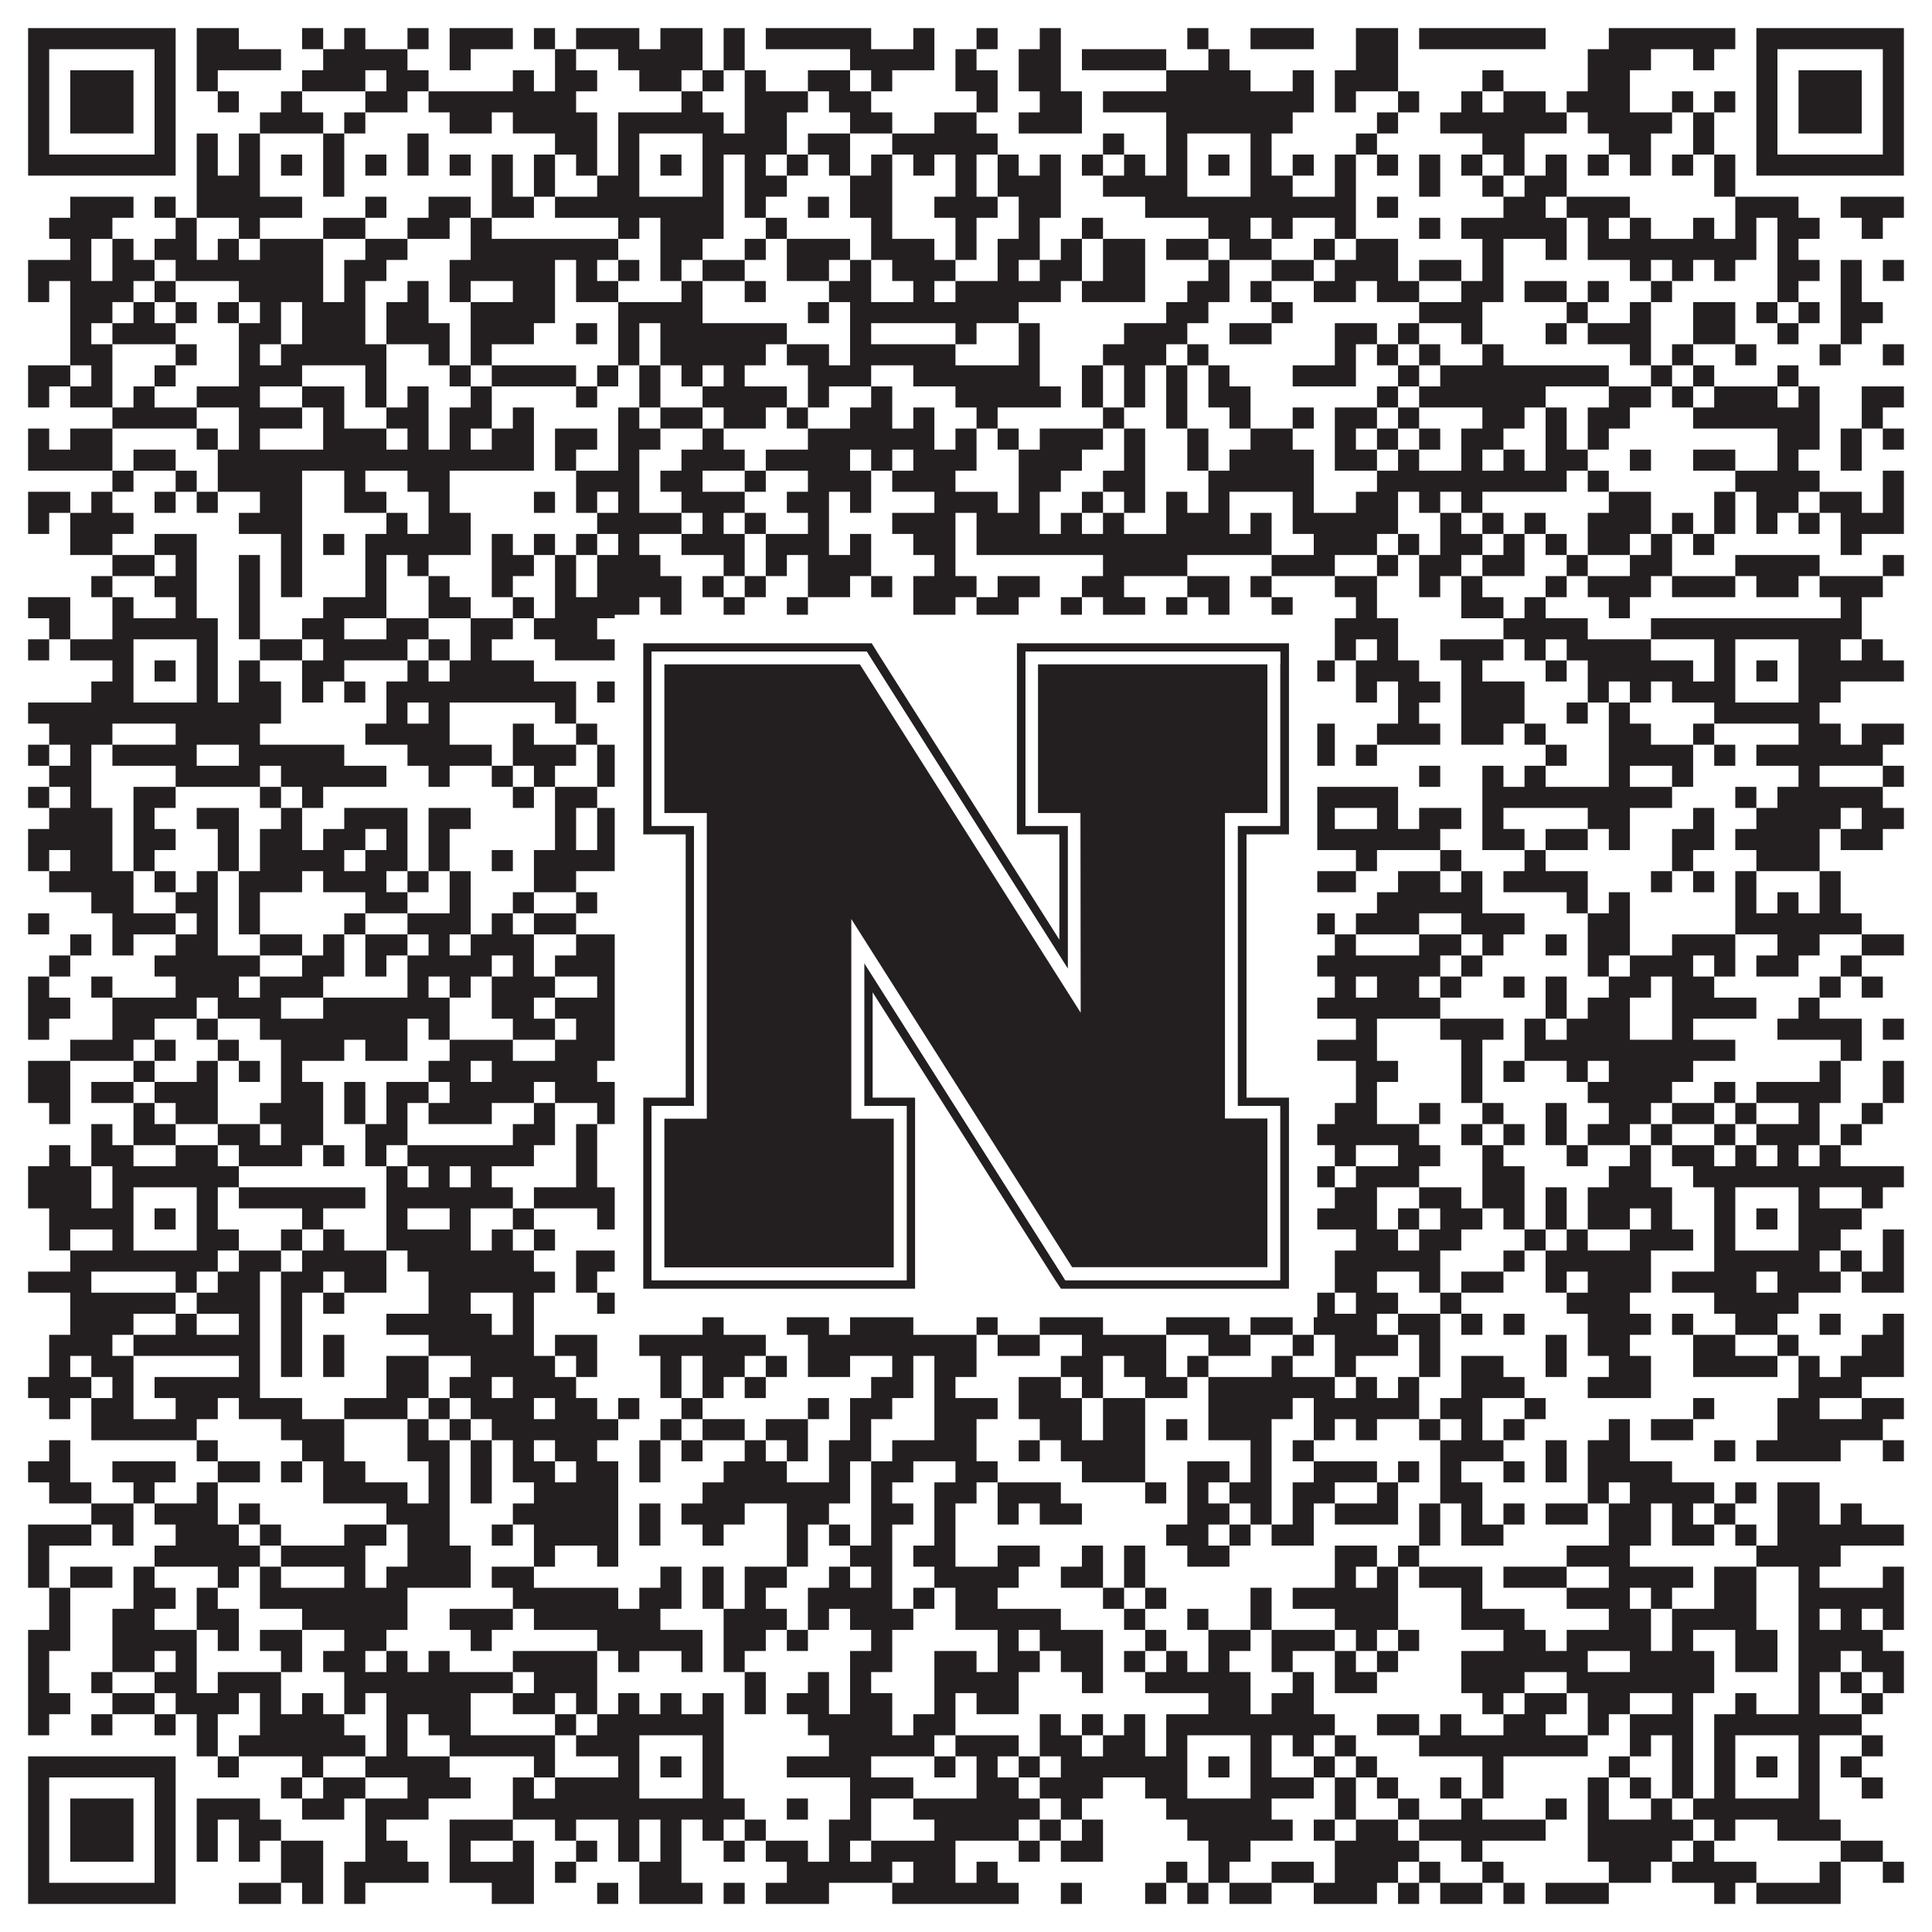
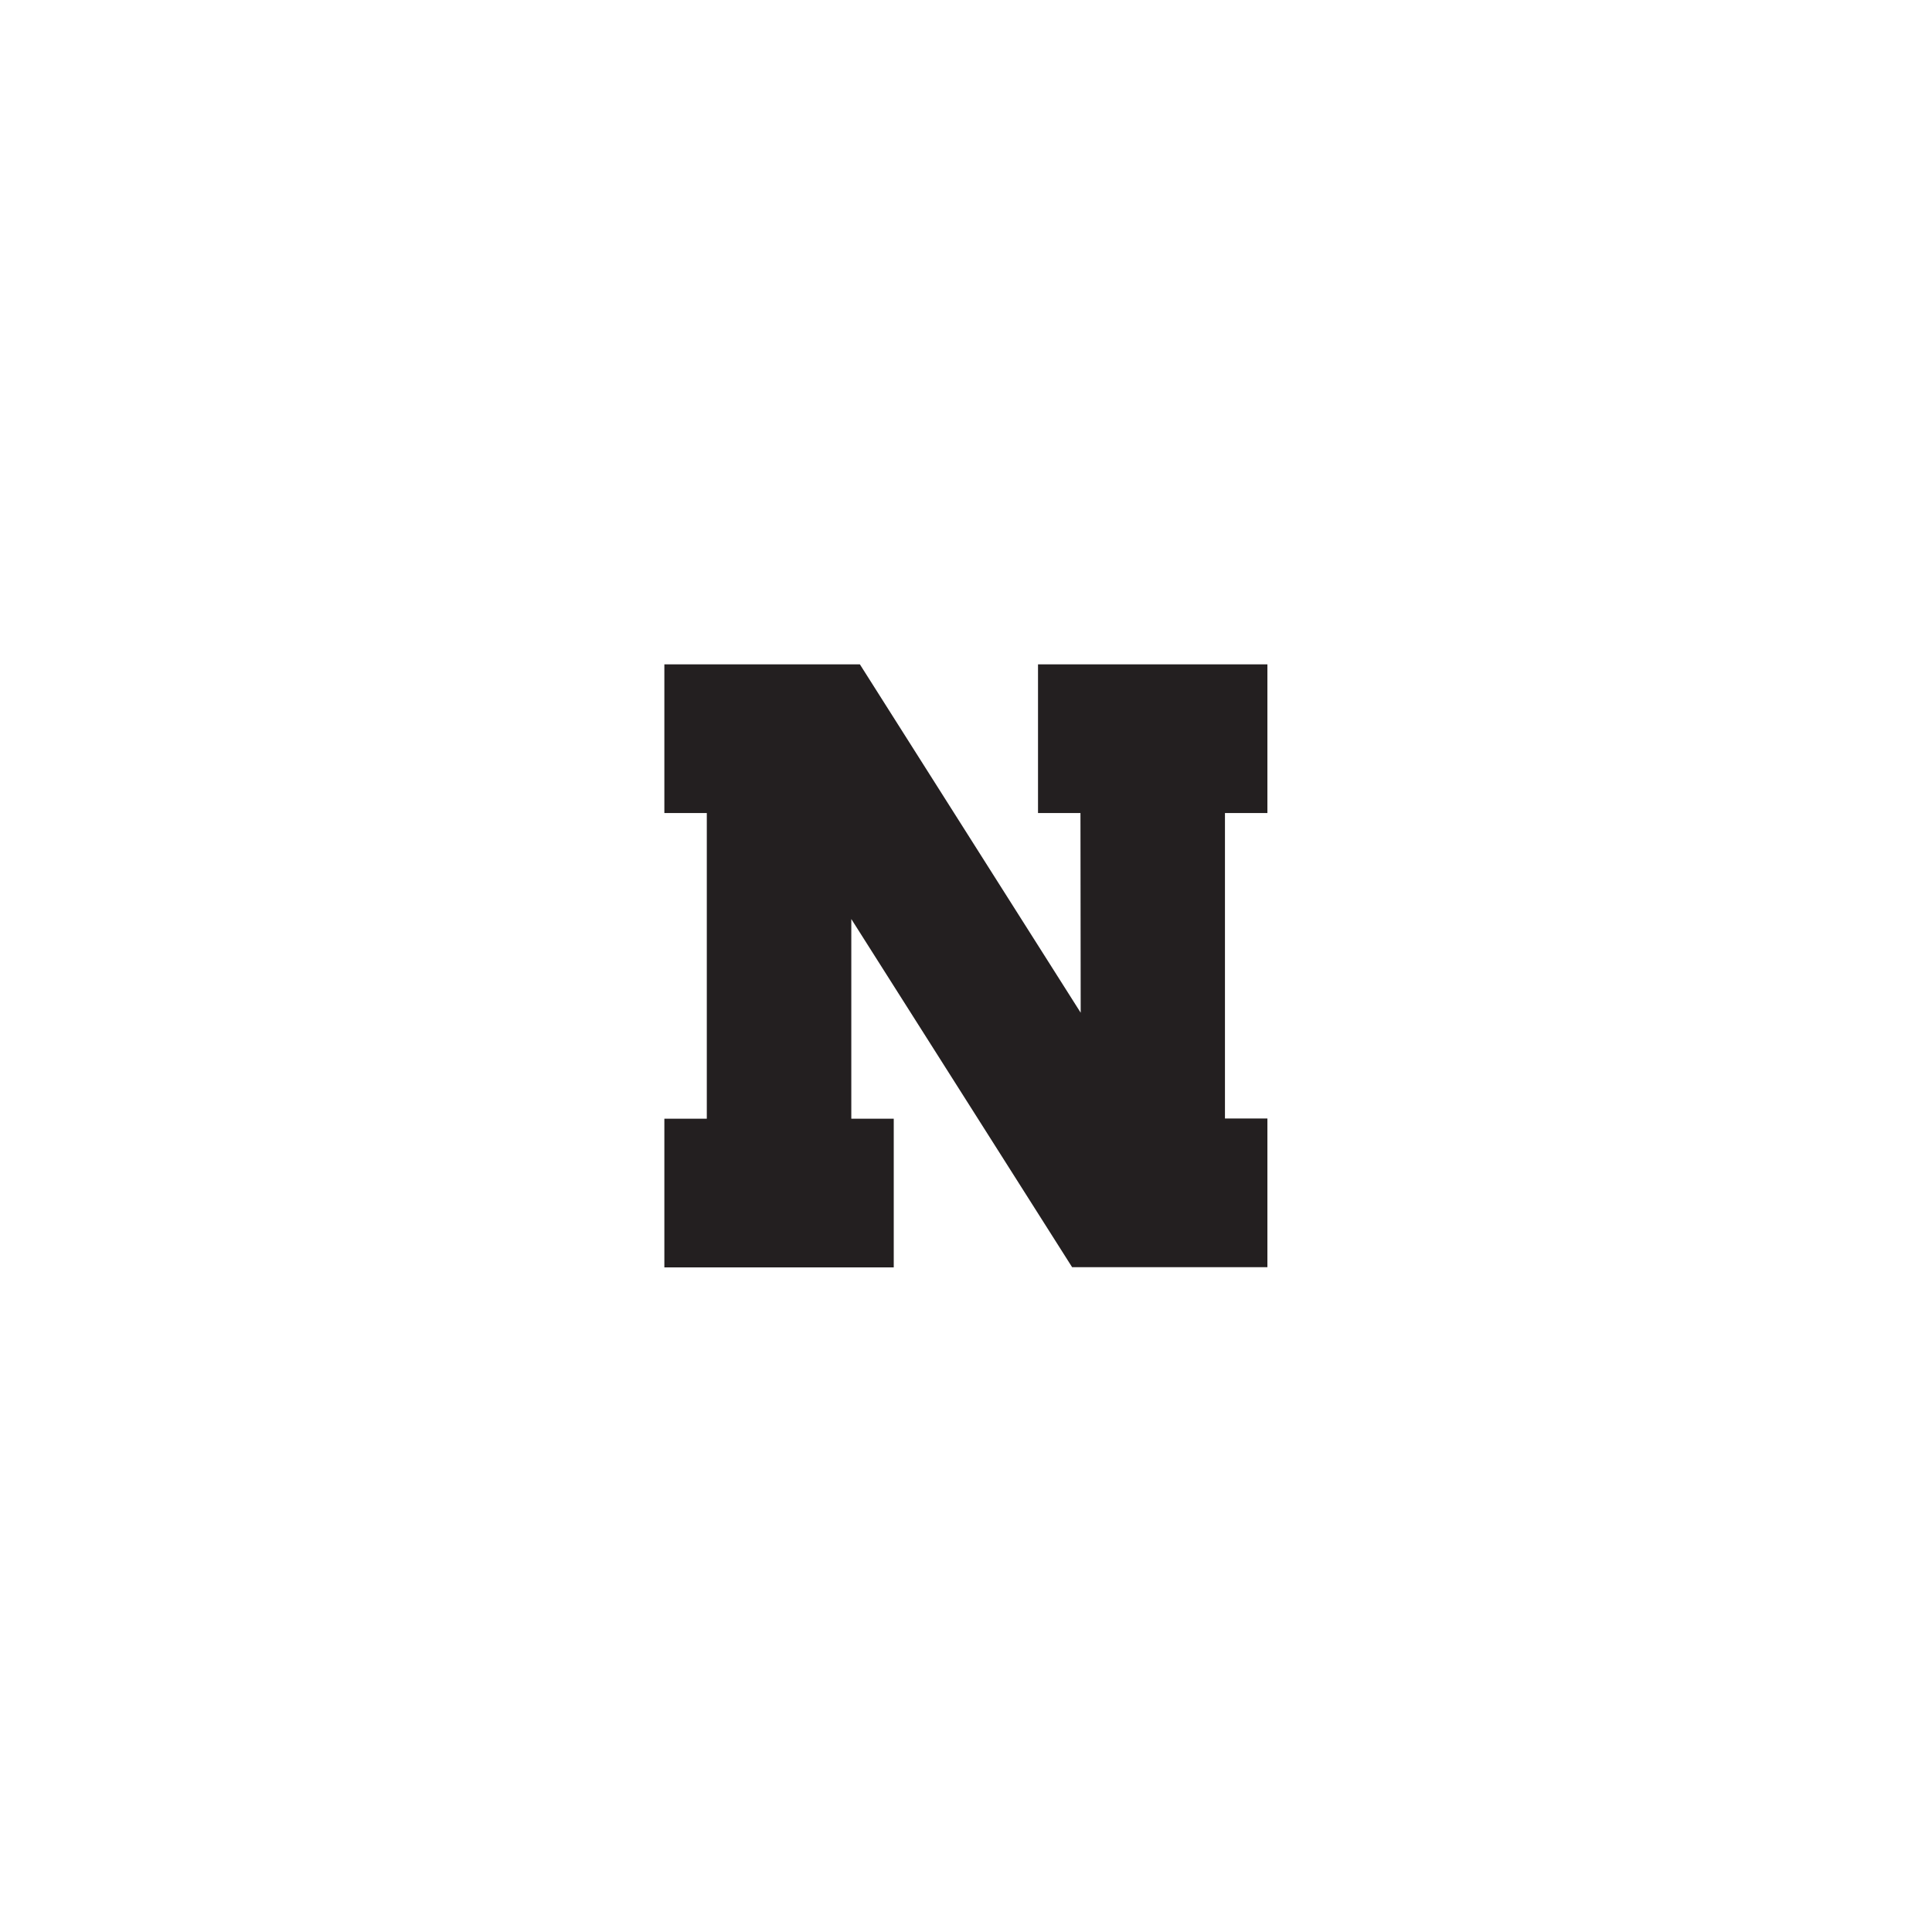
<svg xmlns="http://www.w3.org/2000/svg" version="1.1" width="1100px" height="1100px" viewBox="0 0 1100 1100">
  <rect x="0" y="0" width="1100" height="1100" fill="#ffffff" fill-opacity="1" />
-   <path fill="#231f20" fill-opacity="1" d="M16,16L100,16L100,28L16,28ZM112,16L136,16L136,28L112,28ZM172,16L184,16L184,28L172,28ZM196,16L208,16L208,28L196,28ZM232,16L244,16L244,28L232,28ZM256,16L292,16L292,28L256,28ZM304,16L316,16L316,28L304,28ZM328,16L364,16L364,28L328,28ZM376,16L400,16L400,28L376,28ZM412,16L424,16L424,28L412,28ZM436,16L496,16L496,28L436,28ZM520,16L532,16L532,28L520,28ZM556,16L568,16L568,28L556,28ZM592,16L604,16L604,28L592,28ZM676,16L688,16L688,28L676,28ZM712,16L748,16L748,28L712,28ZM772,16L796,16L796,28L772,28ZM808,16L880,16L880,28L808,28ZM916,16L988,16L988,28L916,28ZM1000,16L1084,16L1084,28L1000,28ZM16,28L28,28L28,40L16,40ZM88,28L100,28L100,40L88,40ZM112,28L160,28L160,40L112,40ZM184,28L232,28L232,40L184,40ZM256,28L268,28L268,40L256,40ZM316,28L328,28L328,40L316,40ZM352,28L400,28L400,40L352,40ZM412,28L424,28L424,40L412,40ZM484,28L532,28L532,40L484,40ZM544,28L556,28L556,40L544,40ZM580,28L604,28L604,40L580,40ZM616,28L664,28L664,40L616,40ZM688,28L700,28L700,40L688,40ZM772,28L796,28L796,40L772,40ZM904,28L940,28L940,40L904,40ZM964,28L976,28L976,40L964,40ZM1000,28L1012,28L1012,40L1000,40ZM1072,28L1084,28L1084,40L1072,40ZM16,40L28,40L28,52L16,52ZM40,40L76,40L76,52L40,52ZM88,40L100,40L100,52L88,52ZM112,40L124,40L124,52L112,52ZM172,40L208,40L208,52L172,52ZM220,40L244,40L244,52L220,52ZM292,40L304,40L304,52L292,52ZM316,40L340,40L340,52L316,52ZM364,40L388,40L388,52L364,52ZM400,40L412,40L412,52L400,52ZM424,40L436,40L436,52L424,52ZM460,40L484,40L484,52L460,52ZM496,40L508,40L508,52L496,52ZM544,40L568,40L568,52L544,52ZM580,40L604,40L604,52L580,52ZM664,40L712,40L712,52L664,52ZM736,40L748,40L748,52L736,52ZM760,40L796,40L796,52L760,52ZM844,40L856,40L856,52L844,52ZM904,40L928,40L928,52L904,52ZM1000,40L1012,40L1012,52L1000,52ZM1024,40L1060,40L1060,52L1024,52ZM1072,40L1084,40L1084,52L1072,52ZM16,52L28,52L28,64L16,64ZM40,52L76,52L76,64L40,64ZM88,52L100,52L100,64L88,64ZM124,52L136,52L136,64L124,64ZM160,52L172,52L172,64L160,64ZM208,52L232,52L232,64L208,64ZM244,52L328,52L328,64L244,64ZM388,52L400,52L400,64L388,64ZM424,52L460,52L460,64L424,64ZM472,52L496,52L496,64L472,64ZM556,52L568,52L568,64L556,64ZM592,52L616,52L616,64L592,64ZM628,52L748,52L748,64L628,64ZM760,52L772,52L772,64L760,64ZM796,52L808,52L808,64L796,64ZM832,52L844,52L844,64L832,64ZM856,52L880,52L880,64L856,64ZM892,52L928,52L928,64L892,64ZM952,52L964,52L964,64L952,64ZM976,52L988,52L988,64L976,64ZM1000,52L1012,52L1012,64L1000,64ZM1024,52L1060,52L1060,64L1024,64ZM1072,52L1084,52L1084,64L1072,64ZM16,64L28,64L28,76L16,76ZM40,64L76,64L76,76L40,76ZM88,64L100,64L100,76L88,76ZM148,64L184,64L184,76L148,76ZM196,64L208,64L208,76L196,76ZM256,64L280,64L280,76L256,76ZM292,64L340,64L340,76L292,76ZM352,64L412,64L412,76L352,76ZM424,64L448,64L448,76L424,76ZM484,64L508,64L508,76L484,76ZM532,64L556,64L556,76L532,76ZM580,64L616,64L616,76L580,76ZM664,64L736,64L736,76L664,76ZM784,64L796,64L796,76L784,76ZM820,64L892,64L892,76L820,76ZM904,64L952,64L952,76L904,76ZM964,64L976,64L976,76L964,76ZM1000,64L1012,64L1012,76L1000,76ZM1024,64L1060,64L1060,76L1024,76ZM1072,64L1084,64L1084,76L1072,76ZM16,76L28,76L28,88L16,88ZM88,76L100,76L100,88L88,88ZM112,76L124,76L124,88L112,88ZM136,76L148,76L148,88L136,88ZM184,76L196,76L196,88L184,88ZM232,76L244,76L244,88L232,88ZM316,76L340,76L340,88L316,88ZM352,76L364,76L364,88L352,88ZM400,76L448,76L448,88L400,88ZM460,76L484,76L484,88L460,88ZM508,76L568,76L568,88L508,88ZM628,76L640,76L640,88L628,88ZM664,76L676,76L676,88L664,88ZM712,76L724,76L724,88L712,88ZM772,76L784,76L784,88L772,88ZM844,76L868,76L868,88L844,88ZM916,76L940,76L940,88L916,88ZM964,76L976,76L976,88L964,88ZM1000,76L1012,76L1012,88L1000,88ZM1072,76L1084,76L1084,88L1072,88ZM16,88L100,88L100,100L16,100ZM112,88L124,88L124,100L112,100ZM136,88L148,88L148,100L136,100ZM160,88L172,88L172,100L160,100ZM184,88L196,88L196,100L184,100ZM208,88L220,88L220,100L208,100ZM232,88L244,88L244,100L232,100ZM256,88L268,88L268,100L256,100ZM280,88L292,88L292,100L280,100ZM304,88L316,88L316,100L304,100ZM328,88L340,88L340,100L328,100ZM352,88L364,88L364,100L352,100ZM376,88L388,88L388,100L376,100ZM400,88L412,88L412,100L400,100ZM424,88L436,88L436,100L424,100ZM448,88L460,88L460,100L448,100ZM472,88L484,88L484,100L472,100ZM496,88L508,88L508,100L496,100ZM520,88L532,88L532,100L520,100ZM544,88L556,88L556,100L544,100ZM568,88L580,88L580,100L568,100ZM592,88L604,88L604,100L592,100ZM616,88L628,88L628,100L616,100ZM640,88L652,88L652,100L640,100ZM664,88L676,88L676,100L664,100ZM688,88L700,88L700,100L688,100ZM712,88L724,88L724,100L712,100ZM736,88L748,88L748,100L736,100ZM760,88L772,88L772,100L760,100ZM784,88L796,88L796,100L784,100ZM808,88L820,88L820,100L808,100ZM832,88L844,88L844,100L832,100ZM856,88L868,88L868,100L856,100ZM880,88L892,88L892,100L880,100ZM904,88L916,88L916,100L904,100ZM928,88L940,88L940,100L928,100ZM952,88L964,88L964,100L952,100ZM976,88L988,88L988,100L976,100ZM1000,88L1084,88L1084,100L1000,100ZM112,100L148,100L148,112L112,112ZM184,100L196,100L196,112L184,112ZM280,100L292,100L292,112L280,112ZM304,100L316,100L316,112L304,112ZM340,100L364,100L364,112L340,112ZM400,100L412,100L412,112L400,112ZM424,100L448,100L448,112L424,112ZM484,100L508,100L508,112L484,112ZM544,100L556,100L556,112L544,112ZM568,100L604,100L604,112L568,112ZM628,100L676,100L676,112L628,112ZM712,100L736,100L736,112L712,112ZM760,100L772,100L772,112L760,112ZM808,100L820,100L820,112L808,112ZM844,100L856,100L856,112L844,112ZM868,100L892,100L892,112L868,112ZM976,100L988,100L988,112L976,112ZM40,112L76,112L76,124L40,124ZM88,112L100,112L100,124L88,124ZM112,112L172,112L172,124L112,124ZM208,112L220,112L220,124L208,124ZM244,112L268,112L268,124L244,124ZM280,112L304,112L304,124L280,124ZM316,112L412,112L412,124L316,124ZM424,112L436,112L436,124L424,124ZM460,112L472,112L472,124L460,124ZM484,112L508,112L508,124L484,124ZM532,112L568,112L568,124L532,124ZM580,112L604,112L604,124L580,124ZM652,112L772,112L772,124L652,124ZM784,112L796,112L796,124L784,124ZM856,112L880,112L880,124L856,124ZM892,112L928,112L928,124L892,124ZM988,112L1024,112L1024,124L988,124ZM1048,112L1084,112L1084,124L1048,124ZM28,124L64,124L64,136L28,136ZM100,124L112,124L112,136L100,136ZM136,124L148,124L148,136L136,136ZM184,124L208,124L208,136L184,136ZM232,124L256,124L256,136L232,136ZM268,124L280,124L280,136L268,136ZM352,124L364,124L364,136L352,136ZM376,124L412,124L412,136L376,136ZM436,124L448,124L448,136L436,136ZM496,124L508,124L508,136L496,136ZM544,124L556,124L556,136L544,136ZM580,124L592,124L592,136L580,136ZM616,124L628,124L628,136L616,136ZM688,124L712,124L712,136L688,136ZM724,124L736,124L736,136L724,136ZM760,124L772,124L772,136L760,136ZM808,124L820,124L820,136L808,136ZM832,124L892,124L892,136L832,136ZM904,124L916,124L916,136L904,136ZM928,124L940,124L940,136L928,136ZM964,124L976,124L976,136L964,136ZM988,124L1000,124L1000,136L988,136ZM1012,124L1036,124L1036,136L1012,136ZM1060,124L1072,124L1072,136L1060,136ZM40,136L52,136L52,148L40,148ZM64,136L76,136L76,148L64,148ZM88,136L112,136L112,148L88,148ZM124,136L136,136L136,148L124,148ZM148,136L184,136L184,148L148,148ZM208,136L232,136L232,148L208,148ZM268,136L352,136L352,148L268,148ZM376,136L400,136L400,148L376,148ZM424,136L436,136L436,148L424,148ZM448,136L484,136L484,148L448,148ZM496,136L532,136L532,148L496,148ZM544,136L556,136L556,148L544,148ZM568,136L592,136L592,148L568,148ZM604,136L616,136L616,148L604,148ZM628,136L652,136L652,148L628,148ZM664,136L688,136L688,148L664,148ZM700,136L724,136L724,148L700,148ZM748,136L760,136L760,148L748,148ZM772,136L796,136L796,148L772,148ZM844,136L856,136L856,148L844,148ZM880,136L892,136L892,148L880,148ZM904,136L1000,136L1000,148L904,148ZM1012,136L1024,136L1024,148L1012,148ZM16,148L52,148L52,160L16,160ZM64,148L88,148L88,160L64,160ZM100,148L184,148L184,160L100,160ZM196,148L220,148L220,160L196,160ZM256,148L316,148L316,160L256,160ZM328,148L340,148L340,160L328,160ZM352,148L364,148L364,160L352,160ZM376,148L388,148L388,160L376,160ZM400,148L424,148L424,160L400,160ZM448,148L472,148L472,160L448,160ZM484,148L496,148L496,160L484,160ZM508,148L544,148L544,160L508,160ZM568,148L580,148L580,160L568,160ZM592,148L616,148L616,160L592,160ZM628,148L652,148L652,160L628,160ZM688,148L700,148L700,160L688,160ZM724,148L748,148L748,160L724,160ZM760,148L796,148L796,160L760,160ZM808,148L832,148L832,160L808,160ZM844,148L856,148L856,160L844,160ZM928,148L940,148L940,160L928,160ZM952,148L964,148L964,160L952,160ZM976,148L988,148L988,160L976,160ZM1012,148L1036,148L1036,160L1012,160ZM1048,148L1060,148L1060,160L1048,160ZM1072,148L1084,148L1084,160L1072,160ZM16,160L28,160L28,172L16,172ZM40,160L76,160L76,172L40,172ZM88,160L100,160L100,172L88,172ZM136,160L184,160L184,172L136,172ZM196,160L208,160L208,172L196,172ZM232,160L244,160L244,172L232,172ZM256,160L268,160L268,172L256,172ZM292,160L316,160L316,172L292,172ZM328,160L352,160L352,172L328,172ZM388,160L400,160L400,172L388,172ZM424,160L436,160L436,172L424,172ZM472,160L496,160L496,172L472,172ZM520,160L532,160L532,172L520,172ZM544,160L604,160L604,172L544,172ZM616,160L652,160L652,172L616,172ZM676,160L700,160L700,172L676,172ZM712,160L724,160L724,172L712,172ZM748,160L772,160L772,172L748,172ZM784,160L808,160L808,172L784,172ZM832,160L856,160L856,172L832,172ZM868,160L892,160L892,172L868,172ZM904,160L916,160L916,172L904,172ZM940,160L952,160L952,172L940,172ZM1012,160L1024,160L1024,172L1012,172ZM1048,160L1060,160L1060,172L1048,172ZM40,172L64,172L64,184L40,184ZM76,172L88,172L88,184L76,184ZM100,172L112,172L112,184L100,184ZM124,172L136,172L136,184L124,184ZM148,172L160,172L160,184L148,184ZM172,172L208,172L208,184L172,184ZM220,172L244,172L244,184L220,184ZM268,172L316,172L316,184L268,184ZM352,172L400,172L400,184L352,184ZM460,172L472,172L472,184L460,184ZM484,172L580,172L580,184L484,184ZM664,172L688,172L688,184L664,184ZM724,172L736,172L736,184L724,184ZM808,172L844,172L844,184L808,184ZM892,172L904,172L904,184L892,184ZM928,172L940,172L940,184L928,184ZM964,172L988,172L988,184L964,184ZM1000,172L1012,172L1012,184L1000,184ZM1024,172L1036,172L1036,184L1024,184ZM1048,172L1072,172L1072,184L1048,184ZM40,184L52,184L52,196L40,196ZM64,184L100,184L100,196L64,196ZM136,184L160,184L160,196L136,196ZM172,184L208,184L208,196L172,196ZM220,184L256,184L256,196L220,196ZM268,184L304,184L304,196L268,196ZM328,184L340,184L340,196L328,196ZM352,184L364,184L364,196L352,196ZM376,184L448,184L448,196L376,196ZM484,184L496,184L496,196L484,196ZM544,184L556,184L556,196L544,196ZM580,184L592,184L592,196L580,196ZM640,184L676,184L676,196L640,196ZM700,184L724,184L724,196L700,196ZM760,184L784,184L784,196L760,196ZM796,184L808,184L808,196L796,196ZM832,184L844,184L844,196L832,196ZM880,184L892,184L892,196L880,196ZM904,184L940,184L940,196L904,196ZM964,184L988,184L988,196L964,196ZM1012,184L1024,184L1024,196L1012,196ZM1048,184L1060,184L1060,196L1048,196ZM40,196L64,196L64,208L40,208ZM100,196L112,196L112,208L100,208ZM136,196L148,196L148,208L136,208ZM160,196L220,196L220,208L160,208ZM244,196L256,196L256,208L244,208ZM268,196L280,196L280,208L268,208ZM352,196L364,196L364,208L352,208ZM376,196L436,196L436,208L376,208ZM448,196L472,196L472,208L448,208ZM484,196L544,196L544,208L484,208ZM580,196L592,196L592,208L580,208ZM628,196L664,196L664,208L628,208ZM676,196L688,196L688,208L676,208ZM760,196L772,196L772,208L760,208ZM784,196L796,196L796,208L784,208ZM808,196L820,196L820,208L808,208ZM844,196L856,196L856,208L844,208ZM928,196L940,196L940,208L928,208ZM952,196L964,196L964,208L952,208ZM988,196L1000,196L1000,208L988,208ZM1036,196L1048,196L1048,208L1036,208ZM1072,196L1084,196L1084,208L1072,208ZM16,208L40,208L40,220L16,220ZM52,208L64,208L64,220L52,220ZM88,208L100,208L100,220L88,220ZM136,208L172,208L172,220L136,220ZM208,208L220,208L220,220L208,220ZM256,208L268,208L268,220L256,220ZM280,208L328,208L328,220L280,220ZM340,208L352,208L352,220L340,220ZM364,208L376,208L376,220L364,220ZM388,208L400,208L400,220L388,220ZM412,208L424,208L424,220L412,220ZM460,208L496,208L496,220L460,220ZM520,208L592,208L592,220L520,220ZM616,208L628,208L628,220L616,220ZM640,208L652,208L652,220L640,220ZM664,208L676,208L676,220L664,220ZM688,208L700,208L700,220L688,220ZM736,208L772,208L772,220L736,220ZM796,208L808,208L808,220L796,220ZM820,208L916,208L916,220L820,220ZM940,208L952,208L952,220L940,220ZM964,208L976,208L976,220L964,220ZM1012,208L1024,208L1024,220L1012,220ZM16,220L28,220L28,232L16,232ZM40,220L64,220L64,232L40,232ZM76,220L88,220L88,232L76,232ZM112,220L148,220L148,232L112,232ZM172,220L196,220L196,232L172,232ZM208,220L220,220L220,232L208,232ZM232,220L244,220L244,232L232,232ZM268,220L280,220L280,232L268,232ZM328,220L340,220L340,232L328,232ZM364,220L376,220L376,232L364,232ZM400,220L448,220L448,232L400,232ZM460,220L472,220L472,232L460,232ZM496,220L508,220L508,232L496,232ZM544,220L604,220L604,232L544,232ZM616,220L628,220L628,232L616,232ZM640,220L652,220L652,232L640,232ZM664,220L676,220L676,232L664,232ZM688,220L712,220L712,232L688,232ZM784,220L796,220L796,232L784,232ZM808,220L880,220L880,232L808,232ZM916,220L940,220L940,232L916,232ZM952,220L964,220L964,232L952,232ZM976,220L1012,220L1012,232L976,232ZM1024,220L1036,220L1036,232L1024,232ZM1060,220L1084,220L1084,232L1060,232ZM64,232L112,232L112,244L64,244ZM136,232L172,232L172,244L136,244ZM184,232L196,232L196,244L184,244ZM220,232L244,232L244,244L220,244ZM256,232L280,232L280,244L256,244ZM292,232L304,232L304,244L292,244ZM352,232L364,232L364,244L352,244ZM376,232L400,232L400,244L376,244ZM412,232L436,232L436,244L412,244ZM448,232L460,232L460,244L448,244ZM484,232L508,232L508,244L484,244ZM520,232L532,232L532,244L520,244ZM556,232L568,232L568,244L556,244ZM628,232L640,232L640,244L628,244ZM664,232L676,232L676,244L664,244ZM700,232L712,232L712,244L700,244ZM736,232L748,232L748,244L736,244ZM760,232L784,232L784,244L760,244ZM796,232L808,232L808,244L796,244ZM844,232L868,232L868,244L844,244ZM880,232L892,232L892,244L880,244ZM904,232L928,232L928,244L904,244ZM964,232L1036,232L1036,244L964,244ZM1060,232L1072,232L1072,244L1060,244ZM16,244L28,244L28,256L16,256ZM40,244L64,244L64,256L40,256ZM112,244L124,244L124,256L112,256ZM136,244L148,244L148,256L136,256ZM184,244L220,244L220,256L184,256ZM232,244L244,244L244,256L232,256ZM256,244L268,244L268,256L256,256ZM280,244L304,244L304,256L280,256ZM316,244L340,244L340,256L316,256ZM352,244L376,244L376,256L352,256ZM400,244L412,244L412,256L400,256ZM460,244L532,244L532,256L460,256ZM544,244L556,244L556,256L544,256ZM568,244L580,244L580,256L568,256ZM592,244L628,244L628,256L592,256ZM640,244L652,244L652,256L640,256ZM676,244L688,244L688,256L676,256ZM712,244L736,244L736,256L712,256ZM760,244L772,244L772,256L760,256ZM784,244L796,244L796,256L784,256ZM808,244L820,244L820,256L808,256ZM832,244L856,244L856,256L832,256ZM880,244L892,244L892,256L880,256ZM904,244L916,244L916,256L904,256ZM1012,244L1036,244L1036,256L1012,256ZM1048,244L1060,244L1060,256L1048,256ZM1072,244L1084,244L1084,256L1072,256ZM16,256L64,256L64,268L16,268ZM76,256L100,256L100,268L76,268ZM124,256L304,256L304,268L124,268ZM316,256L328,256L328,268L316,268ZM352,256L364,256L364,268L352,268ZM388,256L424,256L424,268L388,268ZM436,256L484,256L484,268L436,268ZM496,256L508,256L508,268L496,268ZM520,256L556,256L556,268L520,268ZM580,256L616,256L616,268L580,268ZM640,256L652,256L652,268L640,268ZM676,256L688,256L688,268L676,268ZM700,256L748,256L748,268L700,268ZM760,256L784,256L784,268L760,268ZM796,256L808,256L808,268L796,268ZM832,256L844,256L844,268L832,268ZM856,256L868,256L868,268L856,268ZM880,256L904,256L904,268L880,268ZM928,256L940,256L940,268L928,268ZM964,256L988,256L988,268L964,268ZM1012,256L1024,256L1024,268L1012,268ZM1048,256L1060,256L1060,268L1048,268ZM64,268L76,268L76,280L64,280ZM100,268L112,268L112,280L100,280ZM124,268L172,268L172,280L124,280ZM196,268L208,268L208,280L196,280ZM232,268L256,268L256,280L232,280ZM328,268L364,268L364,280L328,280ZM376,268L400,268L400,280L376,280ZM424,268L436,268L436,280L424,280ZM460,268L496,268L496,280L460,280ZM508,268L544,268L544,280L508,280ZM580,268L604,268L604,280L580,280ZM628,268L652,268L652,280L628,280ZM688,268L748,268L748,280L688,280ZM784,268L892,268L892,280L784,280ZM904,268L916,268L916,280L904,280ZM988,268L1036,268L1036,280L988,280ZM1072,268L1084,268L1084,280L1072,280ZM16,280L40,280L40,292L16,292ZM52,280L64,280L64,292L52,292ZM88,280L100,280L100,292L88,292ZM112,280L124,280L124,292L112,292ZM148,280L172,280L172,292L148,292ZM196,280L220,280L220,292L196,292ZM244,280L256,280L256,292L244,292ZM304,280L316,280L316,292L304,292ZM328,280L340,280L340,292L328,292ZM352,280L364,280L364,292L352,292ZM388,280L424,280L424,292L388,292ZM448,280L472,280L472,292L448,292ZM484,280L496,280L496,292L484,292ZM532,280L568,280L568,292L532,292ZM580,280L592,280L592,292L580,292ZM616,280L628,280L628,292L616,292ZM640,280L652,280L652,292L640,292ZM664,280L676,280L676,292L664,292ZM688,280L700,280L700,292L688,292ZM736,280L748,280L748,292L736,292ZM772,280L796,280L796,292L772,292ZM808,280L820,280L820,292L808,292ZM832,280L844,280L844,292L832,292ZM916,280L940,280L940,292L916,292ZM976,280L988,280L988,292L976,292ZM1000,280L1024,280L1024,292L1000,292ZM1036,280L1060,280L1060,292L1036,292ZM1072,280L1084,280L1084,292L1072,292ZM16,292L28,292L28,304L16,304ZM40,292L76,292L76,304L40,304ZM136,292L172,292L172,304L136,304ZM220,292L232,292L232,304L220,304ZM244,292L268,292L268,304L244,304ZM340,292L388,292L388,304L340,304ZM400,292L412,292L412,304L400,304ZM424,292L436,292L436,304L424,304ZM460,292L472,292L472,304L460,304ZM508,292L544,292L544,304L508,304ZM556,292L592,292L592,304L556,304ZM604,292L616,292L616,304L604,304ZM628,292L640,292L640,304L628,304ZM664,292L700,292L700,304L664,304ZM712,292L724,292L724,304L712,304ZM736,292L796,292L796,304L736,304ZM820,292L832,292L832,304L820,304ZM844,292L856,292L856,304L844,304ZM868,292L880,292L880,304L868,304ZM904,292L940,292L940,304L904,304ZM952,292L964,292L964,304L952,304ZM976,292L988,292L988,304L976,304ZM1000,292L1012,292L1012,304L1000,304ZM1024,292L1036,292L1036,304L1024,304ZM1048,292L1084,292L1084,304L1048,304ZM40,304L64,304L64,316L40,316ZM88,304L112,304L112,316L88,316ZM160,304L172,304L172,316L160,316ZM184,304L196,304L196,316L184,316ZM208,304L268,304L268,316L208,316ZM280,304L292,304L292,316L280,316ZM304,304L316,304L316,316L304,316ZM328,304L340,304L340,316L328,316ZM352,304L364,304L364,316L352,316ZM388,304L424,304L424,316L388,316ZM436,304L472,304L472,316L436,316ZM484,304L496,304L496,316L484,316ZM520,304L544,304L544,316L520,316ZM556,304L724,304L724,316L556,316ZM748,304L784,304L784,316L748,316ZM796,304L808,304L808,316L796,316ZM820,304L844,304L844,316L820,316ZM856,304L868,304L868,316L856,316ZM880,304L892,304L892,316L880,316ZM904,304L928,304L928,316L904,316ZM940,304L952,304L952,316L940,316ZM964,304L976,304L976,316L964,316ZM1048,304L1060,304L1060,316L1048,316ZM64,316L88,316L88,328L64,328ZM100,316L112,316L112,328L100,328ZM136,316L148,316L148,328L136,328ZM160,316L172,316L172,328L160,328ZM208,316L220,316L220,328L208,328ZM232,316L244,316L244,328L232,328ZM280,316L304,316L304,328L280,328ZM316,316L328,316L328,328L316,328ZM340,316L376,316L376,328L340,328ZM412,316L424,316L424,328L412,328ZM436,316L448,316L448,328L436,328ZM460,316L496,316L496,328L460,328ZM532,316L544,316L544,328L532,328ZM628,316L676,316L676,328L628,328ZM724,316L760,316L760,328L724,328ZM784,316L796,316L796,328L784,328ZM808,316L832,316L832,328L808,328ZM844,316L868,316L868,328L844,328ZM892,316L904,316L904,328L892,328ZM928,316L952,316L952,328L928,328ZM988,316L1036,316L1036,328L988,328ZM1072,316L1084,316L1084,328L1072,328ZM52,328L64,328L64,340L52,340ZM88,328L112,328L112,340L88,340ZM136,328L148,328L148,340L136,340ZM160,328L172,328L172,340L160,340ZM208,328L220,328L220,340L208,340ZM244,328L256,328L256,340L244,340ZM280,328L292,328L292,340L280,340ZM316,328L328,328L328,340L316,340ZM340,328L388,328L388,340L340,340ZM400,328L412,328L412,340L400,340ZM424,328L436,328L436,340L424,340ZM460,328L484,328L484,340L460,340ZM496,328L508,328L508,340L496,340ZM520,328L556,328L556,340L520,340ZM568,328L592,328L592,340L568,340ZM616,328L640,328L640,340L616,340ZM676,328L700,328L700,340L676,340ZM712,328L724,328L724,340L712,340ZM760,328L784,328L784,340L760,340ZM808,328L820,328L820,340L808,340ZM832,328L844,328L844,340L832,340ZM880,328L892,328L892,340L880,340ZM904,328L940,328L940,340L904,340ZM952,328L988,328L988,340L952,340ZM1000,328L1024,328L1024,340L1000,340ZM1036,328L1072,328L1072,340L1036,340ZM16,340L40,340L40,352L16,352ZM64,340L76,340L76,352L64,352ZM100,340L112,340L112,352L100,352ZM136,340L148,340L148,352L136,352ZM184,340L220,340L220,352L184,352ZM244,340L268,340L268,352L244,352ZM292,340L304,340L304,352L292,352ZM316,340L364,340L364,352L316,352ZM376,340L388,340L388,352L376,352ZM412,340L424,340L424,352L412,352ZM448,340L460,340L460,352L448,352ZM520,340L544,340L544,352L520,352ZM556,340L580,340L580,352L556,352ZM604,340L616,340L616,352L604,352ZM628,340L652,340L652,352L628,352ZM664,340L676,340L676,352L664,352ZM688,340L700,340L700,352L688,352ZM724,340L736,340L736,352L724,352ZM772,340L784,340L784,352L772,352ZM832,340L856,340L856,352L832,352ZM868,340L880,340L880,352L868,352ZM916,340L928,340L928,352L916,352ZM1048,340L1060,340L1060,352L1048,352ZM28,352L40,352L40,364L28,364ZM64,352L124,352L124,364L64,364ZM136,352L148,352L148,364L136,364ZM172,352L196,352L196,364L172,364ZM220,352L244,352L244,364L220,364ZM268,352L292,352L292,364L268,364ZM304,352L340,352L340,364L304,364ZM352,352L436,352L436,364L352,364ZM448,352L472,352L472,364L448,364ZM496,352L520,352L520,364L496,364ZM544,352L568,352L568,364L544,364ZM580,352L616,352L616,364L580,364ZM652,352L748,352L748,364L652,364ZM760,352L796,352L796,364L760,364ZM856,352L904,352L904,364L856,364ZM940,352L1060,352L1060,364L940,364ZM16,364L28,364L28,376L16,376ZM40,364L76,364L76,376L40,376ZM112,364L124,364L124,376L112,376ZM148,364L172,364L172,376L148,376ZM184,364L232,364L232,376L184,376ZM244,364L256,364L256,376L244,376ZM268,364L280,364L280,376L268,376ZM316,364L364,364L364,376L316,376ZM400,364L424,364L424,376L400,376ZM448,364L460,364L460,376L448,376ZM472,364L484,364L484,376L472,376ZM508,364L520,364L520,376L508,376ZM592,364L628,364L628,376L592,376ZM640,364L652,364L652,376L640,376ZM664,364L676,364L676,376L664,376ZM712,364L724,364L724,376L712,376ZM760,364L772,364L772,376L760,376ZM784,364L796,364L796,376L784,376ZM820,364L856,364L856,376L820,376ZM868,364L880,364L880,376L868,376ZM892,364L940,364L940,376L892,376ZM976,364L988,364L988,376L976,376ZM1024,364L1048,364L1048,376L1024,376ZM1060,364L1072,364L1072,376L1060,376ZM64,376L76,376L76,388L64,388ZM88,376L100,376L100,388L88,388ZM112,376L124,376L124,388L112,388ZM136,376L148,376L148,388L136,388ZM172,376L196,376L196,388L172,388ZM232,376L244,376L244,388L232,388ZM256,376L304,376L304,388L256,388ZM352,376L364,376L364,388L352,388ZM376,376L388,376L388,388L376,388ZM400,376L424,376L424,388L400,388ZM436,376L472,376L472,388L436,388ZM508,376L652,376L652,388L508,388ZM664,376L676,376L676,388L664,388ZM688,376L700,376L700,388L688,388ZM712,376L724,376L724,388L712,388ZM736,376L760,376L760,388L736,388ZM772,376L808,376L808,388L772,388ZM832,376L844,376L844,388L832,388ZM880,376L892,376L892,388L880,388ZM904,376L964,376L964,388L904,388ZM976,376L988,376L988,388L976,388ZM1000,376L1012,376L1012,388L1000,388ZM1024,376L1084,376L1084,388L1024,388ZM52,388L76,388L76,400L52,400ZM112,388L124,388L124,400L112,400ZM136,388L160,388L160,400L136,400ZM172,388L184,388L184,400L172,400ZM196,388L208,388L208,400L196,400ZM220,388L328,388L328,400L220,400ZM340,388L364,388L364,400L340,400ZM400,388L412,388L412,400L400,400ZM424,388L436,388L436,400L424,400ZM448,388L472,388L472,400L448,400ZM520,388L544,388L544,400L520,400ZM556,388L592,388L592,400L556,400ZM604,388L616,388L616,400L604,400ZM628,388L640,388L640,400L628,400ZM652,388L676,388L676,400L652,400ZM712,388L736,388L736,400L712,400ZM772,388L784,388L784,400L772,400ZM796,388L820,388L820,400L796,400ZM832,388L868,388L868,400L832,400ZM904,388L916,388L916,400L904,400ZM928,388L940,388L940,400L928,400ZM952,388L988,388L988,400L952,400ZM1024,388L1048,388L1048,400L1024,400ZM16,400L160,400L160,412L16,412ZM220,400L232,400L232,412L220,412ZM244,400L256,400L256,412L244,412ZM316,400L328,400L328,412L316,412ZM352,400L424,400L424,412L352,412ZM448,400L460,400L460,412L448,412ZM496,400L532,400L532,412L496,412ZM544,400L568,400L568,412L544,412ZM592,400L604,400L604,412L592,412ZM616,400L628,400L628,412L616,412ZM652,400L748,400L748,412L652,412ZM796,400L808,400L808,412L796,412ZM832,400L868,400L868,412L832,412ZM892,400L904,400L904,412L892,412ZM916,400L928,400L928,412L916,412ZM976,400L1036,400L1036,412L976,412ZM28,412L64,412L64,424L28,424ZM100,412L148,412L148,424L100,424ZM208,412L256,412L256,424L208,424ZM292,412L304,412L304,424L292,424ZM328,412L340,412L340,424L328,424ZM376,412L388,412L388,424L376,424ZM400,412L412,412L412,424L400,424ZM472,412L484,412L484,424L472,424ZM496,412L508,412L508,424L496,424ZM520,412L532,412L532,424L520,424ZM604,412L628,412L628,424L604,424ZM640,412L652,412L652,424L640,424ZM664,412L676,412L676,424L664,424ZM688,412L700,412L700,424L688,424ZM712,412L760,412L760,424L712,424ZM784,412L820,412L820,424L784,424ZM832,412L856,412L856,424L832,424ZM868,412L880,412L880,424L868,424ZM916,412L940,412L940,424L916,424ZM964,412L976,412L976,424L964,424ZM1024,412L1048,412L1048,424L1024,424ZM1060,412L1084,412L1084,424L1060,424ZM16,424L28,424L28,436L16,436ZM40,424L52,424L52,436L40,436ZM64,424L112,424L112,436L64,436ZM136,424L196,424L196,436L136,436ZM232,424L280,424L280,436L232,436ZM292,424L328,424L328,436L292,436ZM340,424L352,424L352,436L340,436ZM364,424L424,424L424,436L364,436ZM484,424L508,424L508,436L484,436ZM544,424L556,424L556,436L544,436ZM568,424L580,424L580,436L568,436ZM592,424L640,424L640,436L592,436ZM652,424L676,424L676,436L652,436ZM700,424L712,424L712,436L700,436ZM748,424L760,424L760,436L748,436ZM772,424L784,424L784,436L772,436ZM880,424L892,424L892,436L880,436ZM916,424L964,424L964,436L916,436ZM976,424L988,424L988,436L976,436ZM1000,424L1072,424L1072,436L1000,436ZM28,436L52,436L52,448L28,448ZM100,436L148,436L148,448L100,448ZM160,436L220,436L220,448L160,448ZM244,436L256,436L256,448L244,448ZM280,436L292,436L292,448L280,448ZM304,436L316,436L316,448L304,448ZM340,436L388,436L388,448L340,448ZM400,436L496,436L496,448L400,448ZM520,436L556,436L556,448L520,448ZM628,436L640,436L640,448L628,448ZM652,436L712,436L712,448L652,448ZM736,436L748,436L748,448L736,448ZM808,436L820,436L820,448L808,448ZM844,436L856,436L856,448L844,448ZM868,436L880,436L880,448L868,448ZM916,436L928,436L928,448L916,448ZM952,436L964,436L964,448L952,448ZM1024,436L1036,436L1036,448L1024,448ZM1072,436L1084,436L1084,448L1072,448ZM16,448L28,448L28,460L16,460ZM40,448L52,448L52,460L40,460ZM76,448L100,448L100,460L76,460ZM148,448L160,448L160,460L148,460ZM172,448L184,448L184,460L172,460ZM292,448L304,448L304,460L292,460ZM316,448L340,448L340,460L316,460ZM364,448L376,448L376,460L364,460ZM388,448L400,448L400,460L388,460ZM424,448L436,448L436,460L424,460ZM448,448L472,448L472,460L448,460ZM484,448L496,448L496,460L484,460ZM508,448L520,448L520,460L508,460ZM544,448L580,448L580,460L544,460ZM592,448L616,448L616,460L592,460ZM640,448L664,448L664,460L640,460ZM712,448L724,448L724,460L712,460ZM736,448L796,448L796,460L736,460ZM844,448L952,448L952,460L844,460ZM988,448L1000,448L1000,460L988,460ZM1012,448L1072,448L1072,460L1012,460ZM28,460L64,460L64,472L28,472ZM76,460L88,460L88,472L76,472ZM112,460L136,460L136,472L112,472ZM160,460L172,460L172,472L160,472ZM196,460L232,460L232,472L196,472ZM244,460L268,460L268,472L244,472ZM316,460L328,460L328,472L316,472ZM340,460L352,460L352,472L340,472ZM376,460L412,460L412,472L376,472ZM424,460L436,460L436,472L424,472ZM448,460L460,460L460,472L448,472ZM472,460L508,460L508,472L472,472ZM532,460L568,460L568,472L532,472ZM592,460L616,460L616,472L592,472ZM676,460L700,460L700,472L676,472ZM712,460L736,460L736,472L712,472ZM748,460L760,460L760,472L748,472ZM784,460L796,460L796,472L784,472ZM808,460L832,460L832,472L808,472ZM844,460L856,460L856,472L844,472ZM904,460L928,460L928,472L904,472ZM964,460L976,460L976,472L964,472ZM1000,460L1048,460L1048,472L1000,472ZM1060,460L1084,460L1084,472L1060,472ZM16,472L64,472L64,484L16,484ZM76,472L100,472L100,484L76,484ZM124,472L136,472L136,484L124,484ZM148,472L172,472L172,484L148,484ZM184,472L208,472L208,484L184,484ZM220,472L232,472L232,484L220,484ZM244,472L256,472L256,484L244,484ZM316,472L328,472L328,484L316,484ZM340,472L352,472L352,484L340,484ZM400,472L448,472L448,484L400,484ZM460,472L484,472L484,484L460,484ZM496,472L508,472L508,484L496,484ZM532,472L556,472L556,484L532,484ZM676,472L700,472L700,484L676,484ZM712,472L724,472L724,484L712,484ZM748,472L820,472L820,484L748,484ZM844,472L868,472L868,484L844,484ZM880,472L904,472L904,484L880,484ZM916,472L928,472L928,484L916,484ZM952,472L976,472L976,484L952,484ZM988,472L1036,472L1036,484L988,484ZM1048,472L1072,472L1072,484L1048,484ZM16,484L28,484L28,496L16,496ZM40,484L64,484L64,496L40,496ZM76,484L88,484L88,496L76,496ZM124,484L136,484L136,496L124,496ZM148,484L196,484L196,496L148,496ZM208,484L232,484L232,496L208,496ZM244,484L256,484L256,496L244,496ZM280,484L292,484L292,496L280,496ZM304,484L352,484L352,496L304,496ZM364,484L376,484L376,496L364,496ZM400,484L424,484L424,496L400,496ZM436,484L472,484L472,496L436,496ZM496,484L544,484L544,496L496,496ZM556,484L568,484L568,496L556,496ZM592,484L628,484L628,496L592,496ZM652,484L676,484L676,496L652,496ZM688,484L700,484L700,496L688,496ZM724,484L736,484L736,496L724,496ZM772,484L784,484L784,496L772,496ZM820,484L832,484L832,496L820,496ZM868,484L880,484L880,496L868,496ZM952,484L964,484L964,496L952,496ZM1000,484L1036,484L1036,496L1000,496ZM28,496L76,496L76,508L28,508ZM88,496L100,496L100,508L88,508ZM112,496L124,496L124,508L112,508ZM136,496L172,496L172,508L136,508ZM184,496L220,496L220,508L184,508ZM232,496L244,496L244,508L232,508ZM256,496L268,496L268,508L256,508ZM304,496L328,496L328,508L304,508ZM352,496L364,496L364,508L352,508ZM388,496L400,496L400,508L388,508ZM424,496L436,496L436,508L424,508ZM448,496L460,496L460,508L448,508ZM472,496L484,496L484,508L472,508ZM508,496L520,496L520,508L508,508ZM532,496L544,496L544,508L532,508ZM556,496L568,496L568,508L556,508ZM628,496L640,496L640,508L628,508ZM652,496L664,496L664,508L652,508ZM676,496L700,496L700,508L676,508ZM748,496L772,496L772,508L748,508ZM796,496L820,496L820,508L796,508ZM832,496L844,496L844,508L832,508ZM856,496L904,496L904,508L856,508ZM940,496L952,496L952,508L940,508ZM964,496L976,496L976,508L964,508ZM988,496L1000,496L1000,508L988,508ZM1036,496L1048,496L1048,508L1036,508ZM52,508L76,508L76,520L52,520ZM100,508L124,508L124,520L100,520ZM136,508L148,508L148,520L136,520ZM208,508L232,508L232,520L208,520ZM256,508L268,508L268,520L256,520ZM292,508L304,508L304,520L292,520ZM328,508L340,508L340,520L328,520ZM376,508L388,508L388,520L376,520ZM412,508L424,508L424,520L412,520ZM436,508L448,508L448,520L436,520ZM484,508L496,508L496,520L484,520ZM520,508L532,508L532,520L520,520ZM544,508L592,508L592,520L544,520ZM604,508L616,508L616,520L604,520ZM628,508L664,508L664,520L628,520ZM676,508L688,508L688,520L676,520ZM784,508L844,508L844,520L784,520ZM892,508L904,508L904,520L892,520ZM916,508L928,508L928,520L916,520ZM988,508L1000,508L1000,520L988,520ZM1012,508L1024,508L1024,520L1012,520ZM1036,508L1048,508L1048,520L1036,520ZM16,520L28,520L28,532L16,532ZM64,520L100,520L100,532L64,532ZM112,520L124,520L124,532L112,532ZM136,520L148,520L148,532L136,532ZM196,520L208,520L208,532L196,532ZM232,520L268,520L268,532L232,532ZM280,520L292,520L292,532L280,532ZM304,520L328,520L328,532L304,532ZM364,520L376,520L376,532L364,532ZM388,520L400,520L400,532L388,532ZM424,520L448,520L448,532L424,532ZM472,520L496,520L496,532L472,532ZM568,520L592,520L592,532L568,532ZM628,520L652,520L652,532L628,532ZM664,520L724,520L724,532L664,532ZM748,520L760,520L760,532L748,532ZM772,520L808,520L808,532L772,532ZM832,520L868,520L868,532L832,532ZM904,520L928,520L928,532L904,532ZM988,520L1060,520L1060,532L988,532ZM40,532L52,532L52,544L40,544ZM64,532L76,532L76,544L64,544ZM100,532L124,532L124,544L100,544ZM148,532L172,532L172,544L148,544ZM184,532L196,532L196,544L184,544ZM208,532L232,532L232,544L208,544ZM244,532L256,532L256,544L244,544ZM268,532L304,532L304,544L268,544ZM328,532L352,532L352,544L328,544ZM376,532L412,532L412,544L376,544ZM424,532L448,532L448,544L424,544ZM484,532L508,532L508,544L484,544ZM532,532L544,532L544,544L532,544ZM568,532L592,532L592,544L568,544ZM628,532L640,532L640,544L628,544ZM664,532L676,532L676,544L664,544ZM700,532L712,532L712,544L700,544ZM760,532L772,532L772,544L760,544ZM808,532L832,532L832,544L808,544ZM844,532L856,532L856,544L844,544ZM880,532L892,532L892,544L880,544ZM904,532L928,532L928,544L904,544ZM952,532L988,532L988,544L952,544ZM1012,532L1036,532L1036,544L1012,544ZM1060,532L1084,532L1084,544L1060,544ZM28,544L40,544L40,556L28,556ZM88,544L148,544L148,556L88,556ZM172,544L196,544L196,556L172,556ZM208,544L220,544L220,556L208,556ZM232,544L280,544L280,556L232,556ZM292,544L304,544L304,556L292,556ZM316,544L352,544L352,556L316,556ZM400,544L412,544L412,556L400,556ZM436,544L460,544L460,556L436,556ZM472,544L532,544L532,556L472,556ZM544,544L568,544L568,556L544,556ZM580,544L640,544L640,556L580,556ZM664,544L676,544L676,556L664,556ZM688,544L712,544L712,556L688,556ZM724,544L736,544L736,556L724,556ZM748,544L820,544L820,556L748,556ZM832,544L844,544L844,556L832,556ZM904,544L916,544L916,556L904,556ZM928,544L964,544L964,556L928,556ZM976,544L988,544L988,556L976,556ZM1000,544L1024,544L1024,556L1000,556ZM1048,544L1060,544L1060,556L1048,556ZM16,556L28,556L28,568L16,568ZM52,556L64,556L64,568L52,568ZM100,556L136,556L136,568L100,568ZM148,556L184,556L184,568L148,568ZM232,556L244,556L244,568L232,568ZM256,556L268,556L268,568L256,568ZM280,556L316,556L316,568L280,568ZM340,556L364,556L364,568L340,568ZM376,556L400,556L400,568L376,568ZM412,556L424,556L424,568L412,568ZM448,556L460,556L460,568L448,568ZM496,556L508,556L508,568L496,568ZM520,556L532,556L532,568L520,568ZM556,556L580,556L580,568L556,568ZM628,556L664,556L664,568L628,568ZM688,556L748,556L748,568L688,568ZM760,556L772,556L772,568L760,568ZM784,556L808,556L808,568L784,568ZM820,556L832,556L832,568L820,568ZM856,556L868,556L868,568L856,568ZM880,556L892,556L892,568L880,568ZM916,556L940,556L940,568L916,568ZM952,556L976,556L976,568L952,568ZM1036,556L1048,556L1048,568L1036,568ZM1060,556L1072,556L1072,568L1060,568ZM16,568L40,568L40,580L16,580ZM64,568L112,568L112,580L64,580ZM124,568L160,568L160,580L124,580ZM184,568L256,568L256,580L184,580ZM280,568L304,568L304,580L280,580ZM316,568L400,568L400,580L316,580ZM412,568L424,568L424,580L412,580ZM436,568L448,568L448,580L436,580ZM460,568L472,568L472,580L460,580ZM484,568L532,568L532,580L484,580ZM544,568L556,568L556,580L544,580ZM580,568L592,568L592,580L580,580ZM652,568L664,568L664,580L652,580ZM676,568L700,568L700,580L676,580ZM736,568L820,568L820,580L736,580ZM880,568L892,568L892,580L880,580ZM904,568L928,568L928,580L904,580ZM952,568L1000,568L1000,580L952,580ZM1024,568L1036,568L1036,580L1024,580ZM16,580L28,580L28,592L16,592ZM64,580L88,580L88,592L64,592ZM112,580L124,580L124,592L112,592ZM148,580L232,580L232,592L148,592ZM244,580L256,580L256,592L244,592ZM292,580L316,580L316,592L292,592ZM328,580L364,580L364,592L328,592ZM376,580L388,580L388,592L376,592ZM400,580L412,580L412,592L400,592ZM424,580L460,580L460,592L424,592ZM472,580L496,580L496,592L472,592ZM532,580L616,580L616,592L532,592ZM628,580L640,580L640,592L628,592ZM664,580L700,580L700,592L664,592ZM712,580L724,580L724,592L712,592ZM772,580L784,580L784,592L772,592ZM820,580L856,580L856,592L820,592ZM868,580L880,580L880,592L868,592ZM892,580L928,580L928,592L892,592ZM952,580L964,580L964,592L952,592ZM1012,580L1060,580L1060,592L1012,592ZM1072,580L1084,580L1084,592L1072,592ZM40,592L76,592L76,604L40,604ZM88,592L100,592L100,604L88,604ZM124,592L136,592L136,604L124,604ZM160,592L196,592L196,604L160,604ZM208,592L232,592L232,604L208,604ZM256,592L292,592L292,604L256,604ZM316,592L352,592L352,604L316,604ZM364,592L388,592L388,604L364,604ZM400,592L436,592L436,604L400,604ZM448,592L460,592L460,604L448,604ZM472,592L508,592L508,604L472,604ZM520,592L556,592L556,604L520,604ZM592,592L604,592L604,604L592,604ZM616,592L628,592L628,604L616,604ZM652,592L676,592L676,604L652,604ZM700,592L724,592L724,604L700,604ZM748,592L784,592L784,604L748,604ZM832,592L844,592L844,604L832,604ZM868,592L988,592L988,604L868,604ZM1048,592L1060,592L1060,604L1048,604ZM16,604L40,604L40,616L16,616ZM76,604L88,604L88,616L76,616ZM112,604L124,604L124,616L112,616ZM136,604L148,604L148,616L136,616ZM160,604L172,604L172,616L160,616ZM244,604L268,604L268,616L244,616ZM280,604L340,604L340,616L280,616ZM352,604L364,604L364,616L352,616ZM388,604L436,604L436,616L388,616ZM460,604L520,604L520,616L460,616ZM580,604L604,604L604,616L580,616ZM616,604L628,604L628,616L616,616ZM640,604L664,604L664,616L640,616ZM676,604L688,604L688,616L676,616ZM700,604L736,604L736,616L700,616ZM772,604L796,604L796,616L772,616ZM832,604L844,604L844,616L832,616ZM856,604L868,604L868,616L856,616ZM892,604L904,604L904,616L892,616ZM916,604L964,604L964,616L916,616ZM1036,604L1048,604L1048,616L1036,616ZM1072,604L1084,604L1084,616L1072,616ZM16,616L40,616L40,628L16,628ZM52,616L76,616L76,628L52,628ZM88,616L124,616L124,628L88,628ZM160,616L184,616L184,628L160,628ZM196,616L208,616L208,628L196,628ZM220,616L244,616L244,628L220,628ZM256,616L304,616L304,628L256,628ZM316,616L376,616L376,628L316,628ZM388,616L400,616L400,628L388,628ZM412,616L460,616L460,628L412,628ZM472,616L484,616L484,628L472,628ZM496,616L508,616L508,628L496,628ZM520,616L532,616L532,628L520,628ZM568,616L580,616L580,628L568,628ZM604,616L616,616L616,628L604,628ZM652,616L676,616L676,628L652,628ZM688,616L700,616L700,628L688,628ZM712,616L724,616L724,628L712,628ZM772,616L784,616L784,628L772,628ZM832,616L844,616L844,628L832,628ZM904,616L952,616L952,628L904,628ZM976,616L988,616L988,628L976,628ZM1000,616L1048,616L1048,628L1000,628ZM1072,616L1084,616L1084,628L1072,628ZM28,628L40,628L40,640L28,640ZM76,628L88,628L88,640L76,640ZM100,628L124,628L124,640L100,640ZM148,628L184,628L184,640L148,640ZM196,628L208,628L208,640L196,640ZM220,628L232,628L232,640L220,640ZM244,628L280,628L280,640L244,640ZM304,628L316,628L316,640L304,640ZM340,628L352,628L352,640L340,640ZM376,628L388,628L388,640L376,640ZM412,628L460,628L460,640L412,640ZM472,628L496,628L496,640L472,640ZM508,628L520,628L520,640L508,640ZM532,628L544,628L544,640L532,640ZM556,628L568,628L568,640L556,640ZM580,628L592,628L592,640L580,640ZM616,628L628,628L628,640L616,640ZM640,628L652,628L652,640L640,640ZM676,628L688,628L688,640L676,640ZM700,628L712,628L712,640L700,640ZM724,628L748,628L748,640L724,640ZM760,628L784,628L784,640L760,640ZM808,628L820,628L820,640L808,640ZM844,628L856,628L856,640L844,640ZM880,628L892,628L892,640L880,640ZM916,628L940,628L940,640L916,640ZM952,628L976,628L976,640L952,640ZM988,628L1000,628L1000,640L988,640ZM1024,628L1036,628L1036,640L1024,640ZM1060,628L1072,628L1072,640L1060,640ZM52,640L64,640L64,652L52,652ZM76,640L100,640L100,652L76,652ZM124,640L148,640L148,652L124,652ZM160,640L184,640L184,652L160,652ZM208,640L232,640L232,652L208,652ZM292,640L316,640L316,652L292,652ZM328,640L340,640L340,652L328,652ZM412,640L424,640L424,652L412,652ZM436,640L448,640L448,652L436,652ZM460,640L472,640L472,652L460,652ZM496,640L520,640L520,652L496,652ZM532,640L556,640L556,652L532,652ZM568,640L640,640L640,652L568,652ZM664,640L688,640L688,652L664,652ZM712,640L724,640L724,652L712,652ZM748,640L808,640L808,652L748,652ZM832,640L844,640L844,652L832,652ZM856,640L868,640L868,652L856,652ZM880,640L892,640L892,652L880,652ZM904,640L928,640L928,652L904,652ZM940,640L952,640L952,652L940,652ZM976,640L988,640L988,652L976,652ZM1000,640L1036,640L1036,652L1000,652ZM1048,640L1060,640L1060,652L1048,652ZM28,652L40,652L40,664L28,664ZM52,652L76,652L76,664L52,664ZM100,652L124,652L124,664L100,664ZM136,652L172,652L172,664L136,664ZM184,652L196,652L196,664L184,664ZM208,652L220,652L220,664L208,664ZM232,652L304,652L304,664L232,664ZM328,652L340,652L340,664L328,664ZM352,652L376,652L376,664L352,664ZM412,652L424,652L424,664L412,664ZM436,652L448,652L448,664L436,664ZM460,652L472,652L472,664L460,664ZM484,652L496,652L496,664L484,664ZM508,652L532,652L532,664L508,664ZM592,652L616,652L616,664L592,664ZM640,652L652,652L652,664L640,664ZM676,652L700,652L700,664L676,664ZM724,652L736,652L736,664L724,664ZM760,652L772,652L772,664L760,664ZM796,652L820,652L820,664L796,664ZM844,652L856,652L856,664L844,664ZM892,652L904,652L904,664L892,664ZM928,652L940,652L940,664L928,664ZM952,652L976,652L976,664L952,664ZM988,652L1000,652L1000,664L988,664ZM1012,652L1024,652L1024,664L1012,664ZM1036,652L1048,652L1048,664L1036,664ZM16,664L52,664L52,676L16,676ZM64,664L136,664L136,676L64,676ZM220,664L232,664L232,676L220,676ZM244,664L256,664L256,676L244,676ZM268,664L280,664L280,676L268,676ZM328,664L340,664L340,676L328,676ZM352,664L412,664L412,676L352,676ZM436,664L448,664L448,676L436,676ZM460,664L472,664L472,676L460,676ZM508,664L532,664L532,676L508,676ZM580,664L604,664L604,676L580,676ZM616,664L640,664L640,676L616,676ZM652,664L724,664L724,676L652,676ZM748,664L760,664L760,676L748,676ZM772,664L808,664L808,676L772,676ZM844,664L868,664L868,676L844,676ZM916,664L940,664L940,676L916,676ZM964,664L1084,664L1084,676L964,676ZM16,676L52,676L52,688L16,688ZM64,676L76,676L76,688L64,688ZM112,676L124,676L124,688L112,688ZM136,676L208,676L208,688L136,688ZM220,676L292,676L292,688L220,688ZM304,676L364,676L364,688L304,688ZM400,676L436,676L436,688L400,688ZM460,676L472,676L472,688L460,688ZM496,676L508,676L508,688L496,688ZM532,676L568,676L568,688L532,688ZM592,676L616,676L616,688L592,688ZM628,676L652,676L652,688L628,688ZM664,676L676,676L676,688L664,688ZM712,676L724,676L724,688L712,688ZM760,676L784,676L784,688L760,688ZM808,676L832,676L832,688L808,688ZM844,676L868,676L868,688L844,688ZM880,676L892,676L892,688L880,688ZM904,676L952,676L952,688L904,688ZM976,676L988,676L988,688L976,688ZM1024,676L1036,676L1036,688L1024,688ZM1060,676L1072,676L1072,688L1060,688ZM28,688L76,688L76,700L28,700ZM88,688L100,688L100,700L88,700ZM112,688L124,688L124,700L112,700ZM172,688L184,688L184,700L172,700ZM220,688L232,688L232,700L220,700ZM256,688L268,688L268,700L256,700ZM292,688L304,688L304,700L292,700ZM340,688L364,688L364,700L340,700ZM376,688L388,688L388,700L376,700ZM400,688L436,688L436,700L400,700ZM448,688L460,688L460,700L448,700ZM484,688L508,688L508,700L484,700ZM592,688L640,688L640,700L592,700ZM652,688L676,688L676,700L652,700ZM688,688L700,688L700,700L688,700ZM712,688L724,688L724,700L712,700ZM736,688L784,688L784,700L736,700ZM796,688L808,688L808,700L796,700ZM820,688L844,688L844,700L820,700ZM856,688L868,688L868,700L856,700ZM880,688L892,688L892,700L880,700ZM904,688L928,688L928,700L904,700ZM940,688L952,688L952,700L940,700ZM976,688L988,688L988,700L976,700ZM1000,688L1012,688L1012,700L1000,700ZM1024,688L1060,688L1060,700L1024,700ZM28,700L40,700L40,712L28,712ZM64,700L76,700L76,712L64,712ZM112,700L136,700L136,712L112,712ZM160,700L172,700L172,712L160,712ZM184,700L196,700L196,712L184,712ZM220,700L268,700L268,712L220,712ZM280,700L292,700L292,712L280,712ZM304,700L316,700L316,712L304,712ZM352,700L364,700L364,712L352,712ZM400,700L412,700L412,712L400,712ZM424,700L460,700L460,712L424,712ZM472,700L496,700L496,712L472,712ZM520,700L544,700L544,712L520,712ZM568,700L592,700L592,712L568,712ZM616,700L628,700L628,712L616,712ZM640,700L652,700L652,712L640,712ZM664,700L676,700L676,712L664,712ZM712,700L736,700L736,712L712,712ZM772,700L796,700L796,712L772,712ZM808,700L832,700L832,712L808,712ZM868,700L880,700L880,712L868,712ZM892,700L904,700L904,712L892,712ZM928,700L964,700L964,712L928,712ZM976,700L988,700L988,712L976,712ZM1024,700L1048,700L1048,712L1024,712ZM1072,700L1084,700L1084,712L1072,712ZM40,712L124,712L124,724L40,724ZM136,712L160,712L160,724L136,724ZM172,712L220,712L220,724L172,724ZM232,712L304,712L304,724L232,724ZM328,712L412,712L412,724L328,724ZM424,712L436,712L436,724L424,724ZM448,712L520,712L520,724L448,724ZM544,712L556,712L556,724L544,724ZM568,712L580,712L580,724L568,724ZM592,712L604,712L604,724L592,724ZM616,712L628,712L628,724L616,724ZM640,712L652,712L652,724L640,724ZM664,712L724,712L724,724L664,724ZM736,712L748,712L748,724L736,724ZM760,712L820,712L820,724L760,724ZM856,712L868,712L868,724L856,724ZM880,712L940,712L940,724L880,724ZM976,712L1036,712L1036,724L976,724ZM1048,712L1060,712L1060,724L1048,724ZM1072,712L1084,712L1084,724L1072,724ZM16,724L52,724L52,736L16,736ZM100,724L112,724L112,736L100,736ZM124,724L148,724L148,736L124,736ZM160,724L184,724L184,736L160,736ZM196,724L220,724L220,736L196,736ZM244,724L316,724L316,736L244,736ZM328,724L340,724L340,736L328,736ZM352,724L364,724L364,736L352,736ZM376,724L388,724L388,736L376,736ZM400,724L412,724L412,736L400,736ZM472,724L484,724L484,736L472,736ZM496,724L508,724L508,736L496,736ZM520,724L532,724L532,736L520,736ZM556,724L568,724L568,736L556,736ZM580,724L628,724L628,736L580,736ZM640,724L652,724L652,736L640,736ZM700,724L724,724L724,736L700,736ZM736,724L748,724L748,736L736,736ZM760,724L784,724L784,736L760,736ZM808,724L820,724L820,736L808,736ZM832,724L856,724L856,736L832,736ZM880,724L892,724L892,736L880,736ZM904,724L940,724L940,736L904,736ZM952,724L1000,724L1000,736L952,736ZM1012,724L1048,724L1048,736L1012,736ZM1060,724L1084,724L1084,736L1060,736ZM40,736L100,736L100,748L40,748ZM112,736L148,736L148,748L112,748ZM160,736L172,736L172,748L160,748ZM184,736L196,736L196,748L184,748ZM244,736L268,736L268,748L244,748ZM292,736L304,736L304,748L292,748ZM340,736L388,736L388,748L340,748ZM424,736L460,736L460,748L424,748ZM472,736L484,736L484,748L472,748ZM496,736L520,736L520,748L496,748ZM532,736L544,736L544,748L532,748ZM568,736L580,736L580,748L568,748ZM592,736L604,736L604,748L592,748ZM616,736L652,736L652,748L616,748ZM688,736L760,736L760,748L688,748ZM772,736L796,736L796,748L772,748ZM820,736L832,736L832,748L820,748ZM892,736L928,736L928,748L892,748ZM976,736L1024,736L1024,748L976,748ZM40,748L76,748L76,760L40,760ZM100,748L112,748L112,760L100,760ZM136,748L148,748L148,760L136,760ZM160,748L172,748L172,760L160,760ZM220,748L280,748L280,760L220,760ZM292,748L304,748L304,760L292,760ZM400,748L412,748L412,760L400,760ZM448,748L472,748L472,760L448,760ZM484,748L520,748L520,760L484,760ZM556,748L568,748L568,760L556,760ZM592,748L628,748L628,760L592,760ZM664,748L700,748L700,760L664,760ZM712,748L736,748L736,760L712,760ZM748,748L784,748L784,760L748,760ZM796,748L820,748L820,760L796,760ZM832,748L844,748L844,760L832,760ZM856,748L868,748L868,760L856,760ZM904,748L940,748L940,760L904,760ZM952,748L964,748L964,760L952,760ZM988,748L1012,748L1012,760L988,760ZM1036,748L1048,748L1048,760L1036,760ZM1072,748L1084,748L1084,760L1072,760ZM28,760L64,760L64,772L28,772ZM76,760L148,760L148,772L76,772ZM160,760L172,760L172,772L160,772ZM184,760L196,760L196,772L184,772ZM244,760L304,760L304,772L244,772ZM316,760L340,760L340,772L316,772ZM364,760L436,760L436,772L364,772ZM460,760L556,760L556,772L460,772ZM568,760L592,760L592,772L568,772ZM616,760L664,760L664,772L616,772ZM688,760L712,760L712,772L688,772ZM736,760L748,760L748,772L736,772ZM760,760L796,760L796,772L760,772ZM808,760L820,760L820,772L808,772ZM880,760L892,760L892,772L880,772ZM904,760L928,760L928,772L904,772ZM964,760L988,760L988,772L964,772ZM1012,760L1024,760L1024,772L1012,772ZM1060,760L1084,760L1084,772L1060,772ZM28,772L40,772L40,784L28,784ZM52,772L76,772L76,784L52,784ZM136,772L148,772L148,784L136,784ZM160,772L172,772L172,784L160,784ZM184,772L196,772L196,784L184,784ZM220,772L244,772L244,784L220,784ZM268,772L316,772L316,784L268,784ZM328,772L340,772L340,784L328,784ZM376,772L388,772L388,784L376,784ZM400,772L424,772L424,784L400,784ZM436,772L448,772L448,784L436,784ZM460,772L484,772L484,784L460,784ZM508,772L520,772L520,784L508,784ZM532,772L556,772L556,784L532,784ZM604,772L628,772L628,784L604,784ZM640,772L664,772L664,784L640,784ZM676,772L688,772L688,784L676,784ZM724,772L736,772L736,784L724,784ZM760,772L772,772L772,784L760,784ZM808,772L820,772L820,784L808,784ZM832,772L856,772L856,784L832,784ZM880,772L892,772L892,784L880,784ZM916,772L940,772L940,784L916,784ZM964,772L1012,772L1012,784L964,784ZM1024,772L1036,772L1036,784L1024,784ZM1048,772L1084,772L1084,784L1048,784ZM16,784L52,784L52,796L16,796ZM64,784L76,784L76,796L64,796ZM88,784L148,784L148,796L88,796ZM220,784L244,784L244,796L220,796ZM256,784L280,784L280,796L256,796ZM292,784L328,784L328,796L292,796ZM376,784L388,784L388,796L376,796ZM400,784L412,784L412,796L400,796ZM424,784L436,784L436,796L424,796ZM496,784L520,784L520,796L496,796ZM532,784L544,784L544,796L532,796ZM580,784L604,784L604,796L580,796ZM616,784L628,784L628,796L616,796ZM652,784L676,784L676,796L652,796ZM688,784L760,784L760,796L688,796ZM772,784L784,784L784,796L772,796ZM796,784L808,784L808,796L796,796ZM832,784L868,784L868,796L832,796ZM904,784L940,784L940,796L904,796ZM1024,784L1060,784L1060,796L1024,796ZM28,796L40,796L40,808L28,808ZM52,796L76,796L76,808L52,808ZM100,796L124,796L124,808L100,808ZM136,796L172,796L172,808L136,808ZM196,796L232,796L232,808L196,808ZM244,796L256,796L256,808L244,808ZM268,796L304,796L304,808L268,808ZM316,796L340,796L340,808L316,808ZM352,796L364,796L364,808L352,808ZM388,796L400,796L400,808L388,808ZM460,796L472,796L472,808L460,808ZM484,796L508,796L508,808L484,808ZM532,796L568,796L568,808L532,808ZM580,796L616,796L616,808L580,808ZM628,796L652,796L652,808L628,808ZM688,796L736,796L736,808L688,808ZM748,796L808,796L808,808L748,808ZM820,796L844,796L844,808L820,808ZM868,796L880,796L880,808L868,808ZM964,796L976,796L976,808L964,808ZM1012,796L1036,796L1036,808L1012,808ZM1060,796L1084,796L1084,808L1060,808ZM52,808L112,808L112,820L52,820ZM160,808L196,808L196,820L160,820ZM232,808L244,808L244,820L232,820ZM256,808L268,808L268,820L256,820ZM280,808L352,808L352,820L280,820ZM376,808L388,808L388,820L376,820ZM400,808L424,808L424,820L400,820ZM436,808L460,808L460,820L436,820ZM484,808L496,808L496,820L484,820ZM532,808L556,808L556,820L532,820ZM592,808L616,808L616,820L592,820ZM628,808L652,808L652,820L628,820ZM664,808L676,808L676,820L664,820ZM688,808L724,808L724,820L688,820ZM748,808L760,808L760,820L748,820ZM772,808L784,808L784,820L772,820ZM808,808L820,808L820,820L808,820ZM832,808L844,808L844,820L832,820ZM856,808L868,808L868,820L856,820ZM916,808L928,808L928,820L916,820ZM940,808L964,808L964,820L940,820ZM1012,808L1072,808L1072,820L1012,820ZM28,820L40,820L40,832L28,832ZM112,820L124,820L124,832L112,832ZM172,820L196,820L196,832L172,832ZM232,820L256,820L256,832L232,832ZM268,820L280,820L280,832L268,832ZM292,820L304,820L304,832L292,832ZM316,820L340,820L340,832L316,832ZM364,820L376,820L376,832L364,832ZM388,820L400,820L400,832L388,832ZM424,820L436,820L436,832L424,832ZM448,820L460,820L460,832L448,832ZM472,820L496,820L496,832L472,832ZM508,820L556,820L556,832L508,832ZM580,820L592,820L592,832L580,832ZM604,820L652,820L652,832L604,832ZM712,820L724,820L724,832L712,832ZM736,820L748,820L748,832L736,832ZM820,820L856,820L856,832L820,832ZM880,820L892,820L892,832L880,832ZM904,820L928,820L928,832L904,832ZM976,820L988,820L988,832L976,832ZM1000,820L1048,820L1048,832L1000,832ZM1072,820L1084,820L1084,832L1072,832ZM16,832L40,832L40,844L16,844ZM64,832L100,832L100,844L64,844ZM124,832L148,832L148,844L124,844ZM160,832L172,832L172,844L160,844ZM184,832L208,832L208,844L184,844ZM244,832L256,832L256,844L244,844ZM268,832L280,832L280,844L268,844ZM292,832L316,832L316,844L292,844ZM328,832L352,832L352,844L328,844ZM364,832L376,832L376,844L364,844ZM412,832L448,832L448,844L412,844ZM472,832L484,832L484,844L472,844ZM496,832L520,832L520,844L496,844ZM544,832L568,832L568,844L544,844ZM616,832L652,832L652,844L616,844ZM676,832L700,832L700,844L676,844ZM712,832L724,832L724,844L712,844ZM748,832L784,832L784,844L748,844ZM796,832L808,832L808,844L796,844ZM820,832L832,832L832,844L820,844ZM856,832L868,832L868,844L856,844ZM880,832L892,832L892,844L880,844ZM904,832L952,832L952,844L904,844ZM28,844L52,844L52,856L28,856ZM76,844L88,844L88,856L76,856ZM112,844L124,844L124,856L112,856ZM184,844L232,844L232,856L184,856ZM244,844L256,844L256,856L244,856ZM268,844L280,844L280,856L268,856ZM304,844L352,844L352,856L304,856ZM400,844L484,844L484,856L400,856ZM496,844L508,844L508,856L496,856ZM532,844L556,844L556,856L532,856ZM568,844L604,844L604,856L568,856ZM652,844L664,844L664,856L652,856ZM676,844L688,844L688,856L676,856ZM700,844L724,844L724,856L700,856ZM736,844L760,844L760,856L736,856ZM784,844L796,844L796,856L784,856ZM820,844L844,844L844,856L820,856ZM904,844L916,844L916,856L904,856ZM928,844L976,844L976,856L928,856ZM988,844L1000,844L1000,856L988,856ZM1012,844L1036,844L1036,856L1012,856ZM52,856L76,856L76,868L52,868ZM88,856L124,856L124,868L88,868ZM136,856L148,856L148,868L136,868ZM220,856L256,856L256,868L220,868ZM292,856L352,856L352,868L292,868ZM364,856L376,856L376,868L364,868ZM388,856L424,856L424,868L388,868ZM448,856L472,856L472,868L448,868ZM496,856L520,856L520,868L496,868ZM532,856L544,856L544,868L532,868ZM568,856L580,856L580,868L568,868ZM592,856L616,856L616,868L592,868ZM676,856L700,856L700,868L676,868ZM712,856L724,856L724,868L712,868ZM736,856L748,856L748,868L736,868ZM760,856L796,856L796,868L760,868ZM808,856L820,856L820,868L808,868ZM832,856L844,856L844,868L832,868ZM856,856L868,856L868,868L856,868ZM880,856L904,856L904,868L880,868ZM916,856L940,856L940,868L916,868ZM952,856L964,856L964,868L952,868ZM976,856L988,856L988,868L976,868ZM1012,856L1036,856L1036,868L1012,868ZM1048,856L1060,856L1060,868L1048,868ZM16,868L52,868L52,880L16,880ZM64,868L76,868L76,880L64,880ZM100,868L136,868L136,880L100,880ZM148,868L160,868L160,880L148,880ZM196,868L220,868L220,880L196,880ZM232,868L256,868L256,880L232,880ZM280,868L292,868L292,880L280,880ZM304,868L352,868L352,880L304,880ZM364,868L376,868L376,880L364,880ZM400,868L412,868L412,880L400,880ZM448,868L460,868L460,880L448,880ZM472,868L484,868L484,880L472,880ZM496,868L508,868L508,880L496,880ZM532,868L544,868L544,880L532,880ZM664,868L688,868L688,880L664,880ZM700,868L712,868L712,880L700,880ZM724,868L748,868L748,880L724,880ZM808,868L820,868L820,880L808,880ZM832,868L856,868L856,880L832,880ZM916,868L940,868L940,880L916,880ZM952,868L976,868L976,880L952,880ZM988,868L1000,868L1000,880L988,880ZM1012,868L1084,868L1084,880L1012,880ZM16,880L28,880L28,892L16,892ZM88,880L148,880L148,892L88,892ZM160,880L208,880L208,892L160,892ZM232,880L268,880L268,892L232,892ZM304,880L316,880L316,892L304,892ZM340,880L352,880L352,892L340,892ZM448,880L460,880L460,892L448,892ZM484,880L508,880L508,892L484,892ZM520,880L544,880L544,892L520,892ZM568,880L592,880L592,892L568,892ZM616,880L628,880L628,892L616,892ZM640,880L652,880L652,892L640,892ZM676,880L700,880L700,892L676,892ZM760,880L784,880L784,892L760,892ZM796,880L808,880L808,892L796,892ZM892,880L928,880L928,892L892,892ZM1000,880L1048,880L1048,892L1000,892ZM16,892L28,892L28,904L16,904ZM40,892L64,892L64,904L40,904ZM76,892L88,892L88,904L76,904ZM124,892L136,892L136,904L124,904ZM148,892L160,892L160,904L148,904ZM196,892L208,892L208,904L196,904ZM220,892L268,892L268,904L220,904ZM280,892L304,892L304,904L280,904ZM376,892L388,892L388,904L376,904ZM400,892L412,892L412,904L400,904ZM424,892L448,892L448,904L424,904ZM472,892L484,892L484,904L472,904ZM496,892L508,892L508,904L496,904ZM532,892L580,892L580,904L532,904ZM604,892L628,892L628,904L604,904ZM640,892L652,892L652,904L640,904ZM760,892L772,892L772,904L760,904ZM784,892L796,892L796,904L784,904ZM808,892L844,892L844,904L808,904ZM856,892L892,892L892,904L856,904ZM916,892L964,892L964,904L916,904ZM976,892L1000,892L1000,904L976,904ZM1024,892L1036,892L1036,904L1024,904ZM1072,892L1084,892L1084,904L1072,904ZM28,904L40,904L40,916L28,916ZM76,904L100,904L100,916L76,916ZM112,904L124,904L124,916L112,916ZM148,904L232,904L232,916L148,916ZM292,904L352,904L352,916L292,916ZM364,904L388,904L388,916L364,916ZM400,904L412,904L412,916L400,916ZM424,904L436,904L436,916L424,916ZM460,904L508,904L508,916L460,916ZM520,904L532,904L532,916L520,916ZM544,904L568,904L568,916L544,916ZM628,904L640,904L640,916L628,916ZM652,904L664,904L664,916L652,916ZM712,904L724,904L724,916L712,916ZM736,904L796,904L796,916L736,916ZM832,904L844,904L844,916L832,916ZM892,904L928,904L928,916L892,916ZM940,904L952,904L952,916L940,916ZM976,904L1000,904L1000,916L976,916ZM1024,904L1084,904L1084,916L1024,916ZM28,916L40,916L40,928L28,928ZM64,916L88,916L88,928L64,928ZM112,916L136,916L136,928L112,928ZM172,916L232,916L232,928L172,928ZM256,916L292,916L292,928L256,928ZM304,916L376,916L376,928L304,928ZM412,916L448,916L448,928L412,928ZM460,916L472,916L472,928L460,928ZM484,916L520,916L520,928L484,928ZM544,916L604,916L604,928L544,928ZM640,916L652,916L652,928L640,928ZM676,916L688,916L688,928L676,928ZM712,916L724,916L724,928L712,928ZM760,916L796,916L796,928L760,928ZM832,916L868,916L868,928L832,928ZM916,916L940,916L940,928L916,928ZM952,916L1000,916L1000,928L952,928ZM1024,916L1036,916L1036,928L1024,928ZM1048,916L1060,916L1060,928L1048,928ZM1072,916L1084,916L1084,928L1072,928ZM16,928L40,928L40,940L16,940ZM64,928L112,928L112,940L64,940ZM124,928L136,928L136,940L124,940ZM148,928L172,928L172,940L148,940ZM196,928L220,928L220,940L196,940ZM268,928L280,928L280,940L268,940ZM340,928L400,928L400,940L340,940ZM412,928L436,928L436,940L412,940ZM448,928L460,928L460,940L448,940ZM496,928L508,928L508,940L496,940ZM568,928L580,928L580,940L568,940ZM592,928L628,928L628,940L592,940ZM652,928L664,928L664,940L652,940ZM688,928L712,928L712,940L688,940ZM724,928L760,928L760,940L724,940ZM772,928L784,928L784,940L772,940ZM796,928L808,928L808,940L796,940ZM856,928L880,928L880,940L856,940ZM892,928L940,928L940,940L892,940ZM952,928L964,928L964,940L952,940ZM988,928L1012,928L1012,940L988,940ZM1024,928L1072,928L1072,940L1024,940ZM16,940L28,940L28,952L16,952ZM64,940L88,940L88,952L64,952ZM100,940L112,940L112,952L100,952ZM160,940L172,940L172,952L160,952ZM184,940L208,940L208,952L184,952ZM220,940L232,940L232,952L220,952ZM244,940L256,940L256,952L244,952ZM292,940L340,940L340,952L292,952ZM352,940L364,940L364,952L352,952ZM388,940L400,940L400,952L388,952ZM412,940L424,940L424,952L412,952ZM484,940L508,940L508,952L484,952ZM532,940L556,940L556,952L532,952ZM568,940L592,940L592,952L568,952ZM604,940L628,940L628,952L604,952ZM640,940L652,940L652,952L640,952ZM664,940L676,940L676,952L664,952ZM688,940L700,940L700,952L688,952ZM724,940L736,940L736,952L724,952ZM760,940L772,940L772,952L760,952ZM784,940L796,940L796,952L784,952ZM832,940L904,940L904,952L832,952ZM928,940L976,940L976,952L928,952ZM988,940L1012,940L1012,952L988,952ZM1024,940L1048,940L1048,952L1024,952ZM1060,940L1084,940L1084,952L1060,952ZM16,952L28,952L28,964L16,964ZM52,952L64,952L64,964L52,964ZM88,952L112,952L112,964L88,964ZM124,952L160,952L160,964L124,964ZM196,952L292,952L292,964L196,964ZM304,952L340,952L340,964L304,964ZM424,952L436,952L436,964L424,964ZM460,952L472,952L472,964L460,964ZM484,952L496,952L496,964L484,964ZM532,952L580,952L580,964L532,964ZM616,952L628,952L628,964L616,964ZM652,952L712,952L712,964L652,964ZM736,952L748,952L748,964L736,964ZM760,952L784,952L784,964L760,964ZM832,952L868,952L868,964L832,964ZM892,952L976,952L976,964L892,964ZM1024,952L1036,952L1036,964L1024,964ZM1048,952L1060,952L1060,964L1048,964ZM1072,952L1084,952L1084,964L1072,964ZM16,964L40,964L40,976L16,976ZM64,964L88,964L88,976L64,976ZM100,964L136,964L136,976L100,976ZM148,964L160,964L160,976L148,976ZM172,964L184,964L184,976L172,976ZM196,964L208,964L208,976L196,976ZM220,964L268,964L268,976L220,976ZM292,964L316,964L316,976L292,976ZM328,964L340,964L340,976L328,976ZM352,964L364,964L364,976L352,976ZM376,964L388,964L388,976L376,976ZM400,964L412,964L412,976L400,976ZM424,964L436,964L436,976L424,976ZM448,964L472,964L472,976L448,976ZM484,964L508,964L508,976L484,976ZM532,964L544,964L544,976L532,976ZM556,964L580,964L580,976L556,976ZM688,964L712,964L712,976L688,976ZM724,964L748,964L748,976L724,976ZM844,964L856,964L856,976L844,976ZM868,964L892,964L892,976L868,976ZM904,964L928,964L928,976L904,976ZM952,964L964,964L964,976L952,976ZM988,964L1000,964L1000,976L988,976ZM1024,964L1036,964L1036,976L1024,976ZM1060,964L1072,964L1072,976L1060,976ZM16,976L28,976L28,988L16,988ZM52,976L64,976L64,988L52,988ZM88,976L100,976L100,988L88,988ZM112,976L124,976L124,988L112,988ZM148,976L196,976L196,988L148,988ZM220,976L232,976L232,988L220,988ZM244,976L268,976L268,988L244,988ZM316,976L328,976L328,988L316,988ZM340,976L412,976L412,988L340,988ZM460,976L508,976L508,988L460,988ZM520,976L544,976L544,988L520,988ZM592,976L604,976L604,988L592,988ZM616,976L628,976L628,988L616,988ZM640,976L652,976L652,988L640,988ZM664,976L760,976L760,988L664,988ZM784,976L808,976L808,988L784,988ZM820,976L832,976L832,988L820,988ZM856,976L880,976L880,988L856,988ZM904,976L916,976L916,988L904,988ZM928,976L964,976L964,988L928,988ZM976,976L1060,976L1060,988L976,988ZM112,988L124,988L124,1000L112,1000ZM136,988L208,988L208,1000L136,1000ZM220,988L232,988L232,1000L220,1000ZM256,988L316,988L316,1000L256,1000ZM328,988L364,988L364,1000L328,1000ZM400,988L412,988L412,1000L400,1000ZM472,988L532,988L532,1000L472,1000ZM544,988L580,988L580,1000L544,1000ZM592,988L616,988L616,1000L592,1000ZM628,988L652,988L652,1000L628,1000ZM664,988L676,988L676,1000L664,1000ZM712,988L724,988L724,1000L712,1000ZM736,988L748,988L748,1000L736,1000ZM760,988L772,988L772,1000L760,1000ZM808,988L904,988L904,1000L808,1000ZM928,988L940,988L940,1000L928,1000ZM952,988L964,988L964,1000L952,1000ZM976,988L988,988L988,1000L976,1000ZM1024,988L1036,988L1036,1000L1024,1000ZM1060,988L1072,988L1072,1000L1060,1000ZM16,1000L100,1000L100,1012L16,1012ZM124,1000L136,1000L136,1012L124,1012ZM172,1000L184,1000L184,1012L172,1012ZM208,1000L256,1000L256,1012L208,1012ZM304,1000L316,1000L316,1012L304,1012ZM352,1000L364,1000L364,1012L352,1012ZM376,1000L388,1000L388,1012L376,1012ZM400,1000L412,1000L412,1012L400,1012ZM448,1000L496,1000L496,1012L448,1012ZM532,1000L544,1000L544,1012L532,1012ZM556,1000L568,1000L568,1012L556,1012ZM580,1000L592,1000L592,1012L580,1012ZM604,1000L676,1000L676,1012L604,1012ZM688,1000L700,1000L700,1012L688,1012ZM712,1000L724,1000L724,1012L712,1012ZM748,1000L760,1000L760,1012L748,1012ZM772,1000L784,1000L784,1012L772,1012ZM844,1000L856,1000L856,1012L844,1012ZM916,1000L928,1000L928,1012L916,1012ZM952,1000L964,1000L964,1012L952,1012ZM976,1000L988,1000L988,1012L976,1012ZM1000,1000L1012,1000L1012,1012L1000,1012ZM1024,1000L1036,1000L1036,1012L1024,1012ZM1048,1000L1060,1000L1060,1012L1048,1012ZM16,1012L28,1012L28,1024L16,1024ZM88,1012L100,1012L100,1024L88,1024ZM160,1012L172,1012L172,1024L160,1024ZM184,1012L208,1012L208,1024L184,1024ZM232,1012L268,1012L268,1024L232,1024ZM292,1012L304,1012L304,1024L292,1024ZM316,1012L364,1012L364,1024L316,1024ZM400,1012L412,1012L412,1024L400,1024ZM484,1012L520,1012L520,1024L484,1024ZM556,1012L580,1012L580,1024L556,1024ZM592,1012L628,1012L628,1024L592,1024ZM652,1012L676,1012L676,1024L652,1024ZM712,1012L748,1012L748,1024L712,1024ZM760,1012L772,1012L772,1024L760,1024ZM784,1012L796,1012L796,1024L784,1024ZM820,1012L832,1012L832,1024L820,1024ZM844,1012L856,1012L856,1024L844,1024ZM904,1012L916,1012L916,1024L904,1024ZM928,1012L940,1012L940,1024L928,1024ZM952,1012L964,1012L964,1024L952,1024ZM976,1012L988,1012L988,1024L976,1024ZM1024,1012L1036,1012L1036,1024L1024,1024ZM1060,1012L1072,1012L1072,1024L1060,1024ZM16,1024L28,1024L28,1036L16,1036ZM40,1024L76,1024L76,1036L40,1036ZM88,1024L100,1024L100,1036L88,1036ZM112,1024L148,1024L148,1036L112,1036ZM172,1024L196,1024L196,1036L172,1036ZM208,1024L244,1024L244,1036L208,1036ZM292,1024L424,1024L424,1036L292,1036ZM448,1024L460,1024L460,1036L448,1036ZM484,1024L496,1024L496,1036L484,1036ZM520,1024L592,1024L592,1036L520,1036ZM604,1024L616,1024L616,1036L604,1036ZM664,1024L724,1024L724,1036L664,1036ZM760,1024L772,1024L772,1036L760,1036ZM796,1024L808,1024L808,1036L796,1036ZM832,1024L844,1024L844,1036L832,1036ZM880,1024L892,1024L892,1036L880,1036ZM904,1024L916,1024L916,1036L904,1036ZM940,1024L952,1024L952,1036L940,1036ZM964,1024L1036,1024L1036,1036L964,1036ZM16,1036L28,1036L28,1048L16,1048ZM40,1036L76,1036L76,1048L40,1048ZM88,1036L100,1036L100,1048L88,1048ZM112,1036L124,1036L124,1048L112,1048ZM136,1036L160,1036L160,1048L136,1048ZM208,1036L220,1036L220,1048L208,1048ZM256,1036L292,1036L292,1048L256,1048ZM316,1036L328,1036L328,1048L316,1048ZM352,1036L364,1036L364,1048L352,1048ZM376,1036L388,1036L388,1048L376,1048ZM400,1036L412,1036L412,1048L400,1048ZM424,1036L436,1036L436,1048L424,1048ZM472,1036L496,1036L496,1048L472,1048ZM532,1036L580,1036L580,1048L532,1048ZM592,1036L604,1036L604,1048L592,1048ZM616,1036L628,1036L628,1048L616,1048ZM676,1036L736,1036L736,1048L676,1048ZM748,1036L760,1036L760,1048L748,1048ZM772,1036L796,1036L796,1048L772,1048ZM808,1036L880,1036L880,1048L808,1048ZM904,1036L964,1036L964,1048L904,1048ZM976,1036L988,1036L988,1048L976,1048ZM1012,1036L1048,1036L1048,1048L1012,1048ZM16,1048L28,1048L28,1060L16,1060ZM40,1048L76,1048L76,1060L40,1060ZM88,1048L100,1048L100,1060L88,1060ZM112,1048L124,1048L124,1060L112,1060ZM136,1048L148,1048L148,1060L136,1060ZM160,1048L184,1048L184,1060L160,1060ZM208,1048L232,1048L232,1060L208,1060ZM256,1048L268,1048L268,1060L256,1060ZM292,1048L304,1048L304,1060L292,1060ZM328,1048L340,1048L340,1060L328,1060ZM352,1048L364,1048L364,1060L352,1060ZM376,1048L388,1048L388,1060L376,1060ZM412,1048L424,1048L424,1060L412,1060ZM436,1048L460,1048L460,1060L436,1060ZM472,1048L484,1048L484,1060L472,1060ZM496,1048L544,1048L544,1060L496,1060ZM580,1048L592,1048L592,1060L580,1060ZM604,1048L628,1048L628,1060L604,1060ZM688,1048L712,1048L712,1060L688,1060ZM760,1048L808,1048L808,1060L760,1060ZM832,1048L844,1048L844,1060L832,1060ZM904,1048L952,1048L952,1060L904,1060ZM964,1048L976,1048L976,1060L964,1060ZM1048,1048L1072,1048L1072,1060L1048,1060ZM16,1060L28,1060L28,1072L16,1072ZM88,1060L100,1060L100,1072L88,1072ZM160,1060L184,1060L184,1072L160,1072ZM196,1060L244,1060L244,1072L196,1072ZM256,1060L304,1060L304,1072L256,1072ZM316,1060L328,1060L328,1072L316,1072ZM364,1060L388,1060L388,1072L364,1072ZM448,1060L508,1060L508,1072L448,1072ZM520,1060L544,1060L544,1072L520,1072ZM556,1060L568,1060L568,1072L556,1072ZM664,1060L676,1060L676,1072L664,1072ZM688,1060L700,1060L700,1072L688,1072ZM724,1060L748,1060L748,1072L724,1072ZM760,1060L796,1060L796,1072L760,1072ZM808,1060L820,1060L820,1072L808,1072ZM844,1060L856,1060L856,1072L844,1072ZM916,1060L940,1060L940,1072L916,1072ZM952,1060L1000,1060L1000,1072L952,1072ZM1036,1060L1048,1060L1048,1072L1036,1072ZM1072,1060L1084,1060L1084,1072L1072,1072ZM16,1072L100,1072L100,1084L16,1084ZM136,1072L160,1072L160,1084L136,1084ZM172,1072L184,1072L184,1084L172,1084ZM196,1072L208,1072L208,1084L196,1084ZM280,1072L304,1072L304,1084L280,1084ZM340,1072L352,1072L352,1084L340,1084ZM364,1072L400,1072L400,1084L364,1084ZM412,1072L424,1072L424,1084L412,1084ZM436,1072L472,1072L472,1084L436,1084ZM508,1072L580,1072L580,1084L508,1084ZM604,1072L616,1072L616,1084L604,1084ZM652,1072L664,1072L664,1084L652,1084ZM676,1072L688,1072L688,1084L676,1084ZM700,1072L724,1072L724,1084L700,1084ZM748,1072L784,1072L784,1084L748,1084ZM796,1072L808,1072L808,1084L796,1084ZM820,1072L844,1072L844,1084L820,1084ZM856,1072L868,1072L868,1084L856,1084ZM880,1072L916,1072L916,1084L880,1084ZM976,1072L988,1072L988,1084L976,1084ZM1000,1072L1048,1072L1048,1084L1000,1084Z" />
  <svg x="350" y="350" width="400" height="400" version="1.1" viewBox="0 0 302.9 302.9" style="enable-background:new 0 0 302.9 302.9;" xml:space="preserve">
    <style type="text/css">
	.st0{fill:#FFFFFF;}
	.st1{fill:#231F20;}
</style>
    <g>
      <rect class="st0" width="302.9" height="302.9" />
    </g>
    <g>
      <g>
-         <path class="st1" d="M281.4,12.3h-108v82.4h18.3v45.4L113.4,16.5l-2.6-4.2H12.3v82.4h18.3v113.5H12.3v82.4h117.2v-82.4h-18.3    v-45.4l78.4,123.6l2.8,4.2h98.3v-82.4h-18.3V94.7h18.3V12.3H281.4L281.4,12.3z M286.9,21.4V91h-18.3v120.8h18.3v75.1h-92.6    l-1.6-2.6l-85.1-134.2v61.7h18.3v75.1H15.9v-75.1h18.3V91H15.9V15.9h92.7l1.7,2.6l85.1,134.2V91h-18.3V15.9h109.9V21.4L286.9,21.4    z" />
        <path class="st0" d="M281.4,15.9H177.1V91h18.3v61.7L110.2,18.5l-1.5-2.6H15.9V91h18.3v120.8H15.9v75.1h109.9v-75.1h-18.3v-61.7    l85.1,134.2l1.6,2.6h92.6v-75.1h-18.3V91h18.3V15.9H281.4z M120.3,217.4L120.3,217.4v64.1H21.4v-64.1h18.3V85.5H21.4V21.4h84.2    l95.2,150.1V85.5h-18.3V21.4h98.9v64.1h-18.3v131.8h18.3v64.1h-84.2L102,131.3v86.1C102,217.4,120.3,217.4,120.3,217.4z" />
      </g>
      <path class="st1" d="M200.9,171.6L200.9,171.6L105.7,21.4H21.4v64.1h18.3v131.8H21.4v64.1h98.9v-64.1H102v-86.1l95.2,150.1h84.2   v-64.1h-18.3V85.5h18.3V21.4h-98.9v64.1h18.3L200.9,171.6L200.9,171.6z" />
    </g>
  </svg>
</svg>